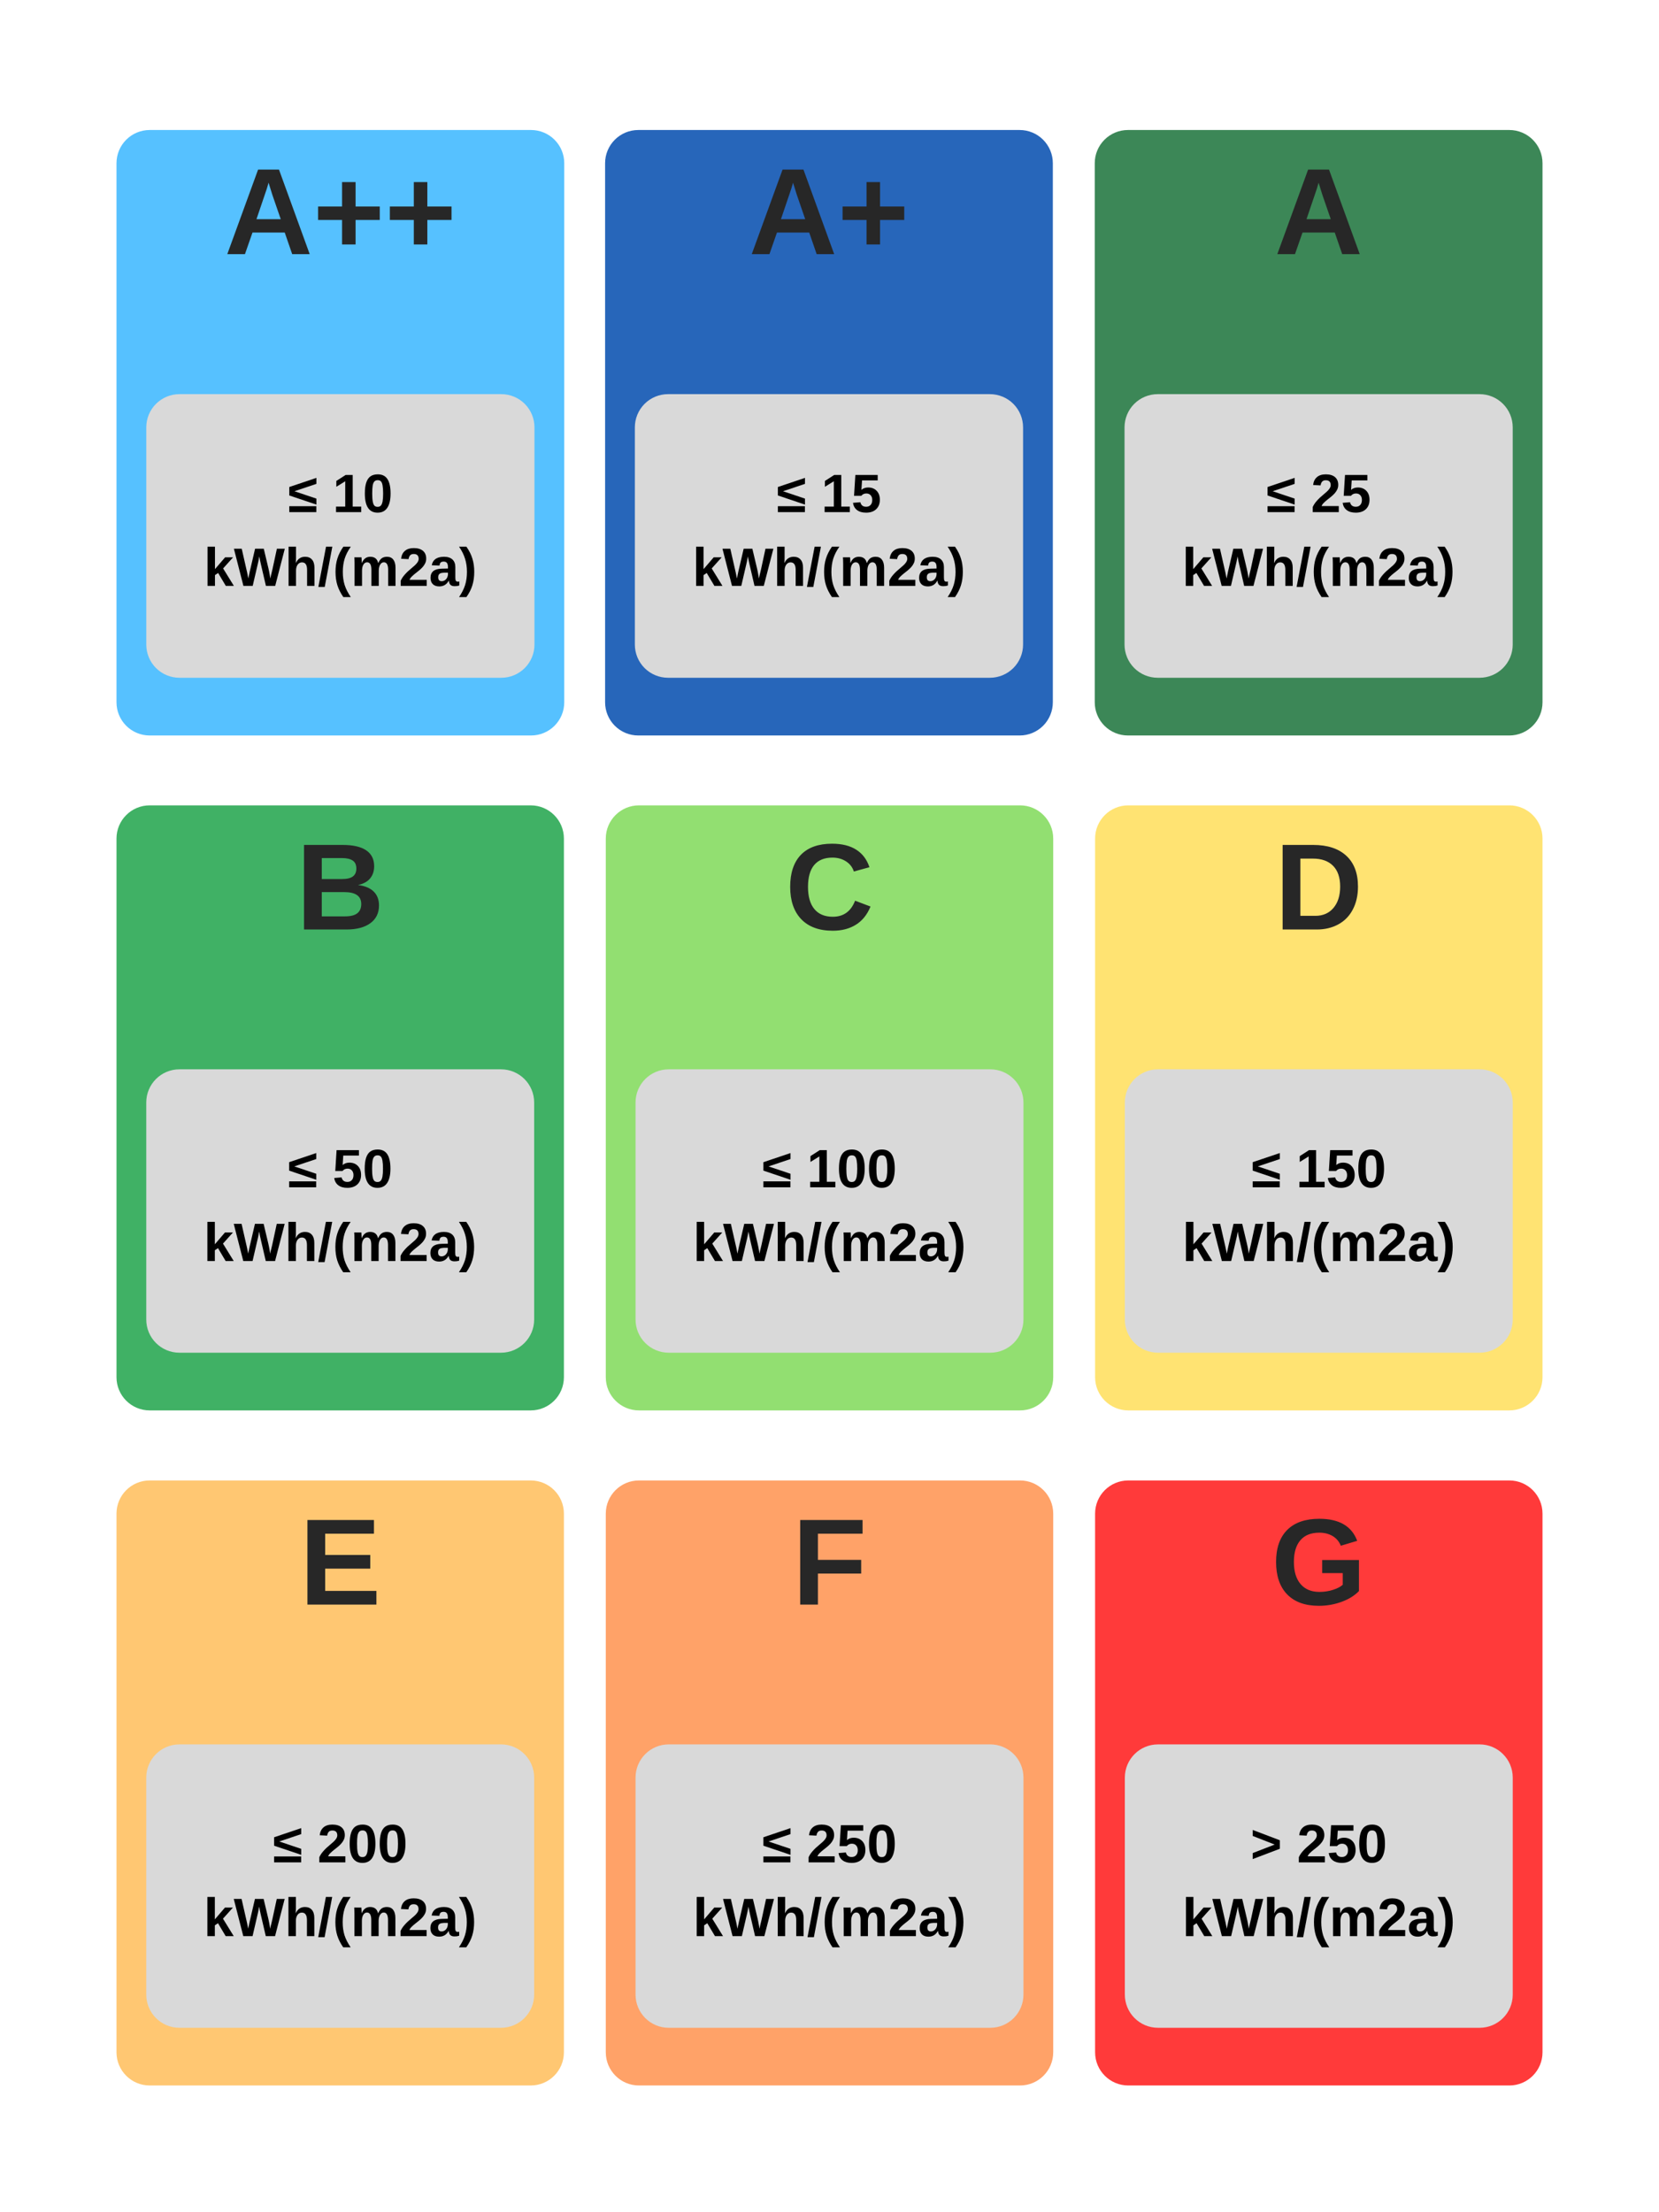
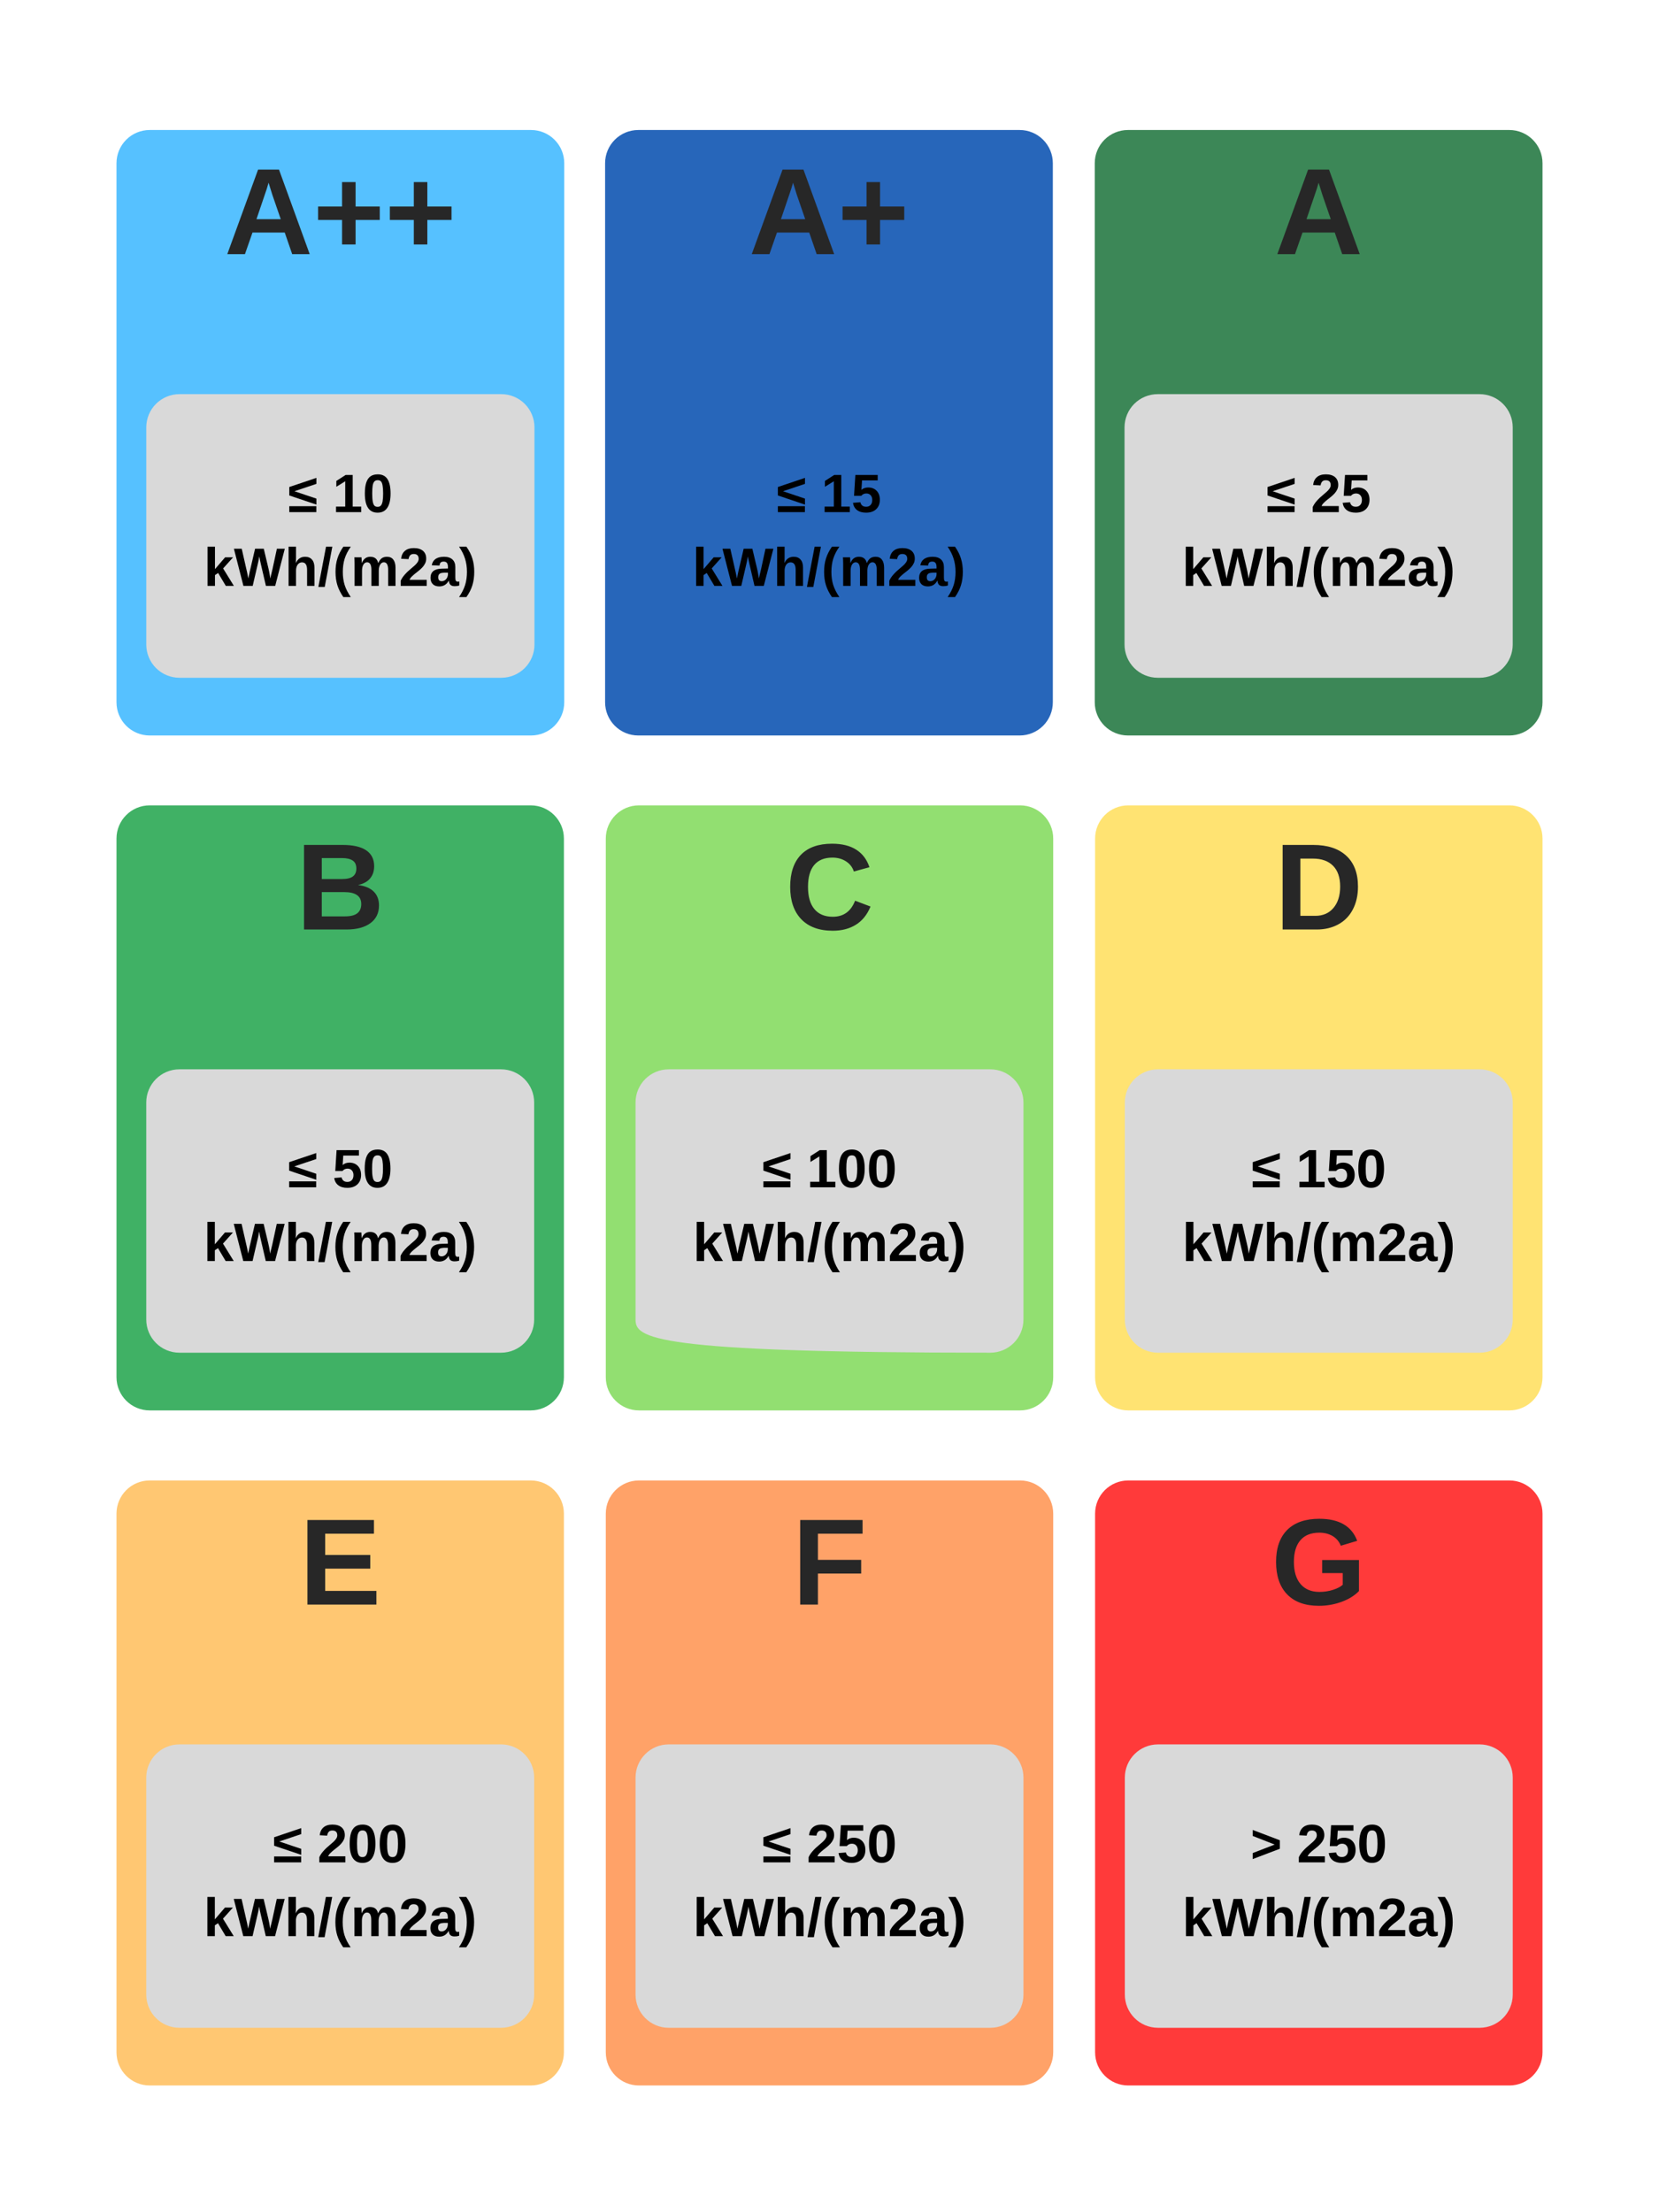
<svg xmlns="http://www.w3.org/2000/svg" width="450" zoomAndPan="magnify" viewBox="0 0 337.5 450" height="600" preserveAspectRatio="xMidYMid meet" version="1.0">
  <defs>
    <filter x="0%" y="0%" width="100%" height="100%" id="cc5cc51eb0">
      <feColorMatrix values="0 0 0 0 1 0 0 0 0 1 0 0 0 0 1 0 0 0 1 0" color-interpolation-filters="sRGB" />
    </filter>
    <g />
    <mask id="7062d9184b">
      <g filter="url(#cc5cc51eb0)">
        <rect x="-33.75" width="405" fill="#000000" y="-45" height="540" fill-opacity="0.847" />
      </g>
    </mask>
    <clipPath id="46b546cd65">
      <path d="M 0.699 0.445 L 92 0.445 L 92 123.906 L 0.699 123.906 Z M 0.699 0.445 " clip-rule="nonzero" />
    </clipPath>
    <clipPath id="003e5a6ca4">
      <path d="M 7.449 0.445 L 85.039 0.445 C 86.828 0.445 88.547 1.156 89.812 2.426 C 91.078 3.691 91.789 5.406 91.789 7.195 L 91.789 116.859 C 91.789 118.652 91.078 120.367 89.812 121.633 C 88.547 122.898 86.828 123.609 85.039 123.609 L 7.449 123.609 C 5.66 123.609 3.941 122.898 2.676 121.633 C 1.41 120.367 0.699 118.652 0.699 116.859 L 0.699 7.195 C 0.699 5.406 1.41 3.691 2.676 2.426 C 3.941 1.156 5.66 0.445 7.449 0.445 " clip-rule="nonzero" />
    </clipPath>
    <clipPath id="876da4f3a2">
      <rect x="0" width="93" y="0" height="125" />
    </clipPath>
    <clipPath id="7d31a96355">
      <path d="M 29.758 80.176 L 108.809 80.176 L 108.809 137.91 L 29.758 137.91 Z M 29.758 80.176 " clip-rule="nonzero" />
    </clipPath>
    <clipPath id="2f99094081">
      <path d="M 36.508 80.176 L 101.98 80.176 C 103.773 80.176 105.488 80.887 106.754 82.152 C 108.02 83.418 108.73 85.137 108.73 86.926 L 108.73 131.117 C 108.73 132.906 108.02 134.625 106.754 135.891 C 105.488 137.156 103.773 137.867 101.98 137.867 L 36.508 137.867 C 34.715 137.867 33 137.156 31.734 135.891 C 30.469 134.625 29.758 132.906 29.758 131.117 L 29.758 86.926 C 29.758 85.137 30.469 83.418 31.734 82.152 C 33 80.887 34.715 80.176 36.508 80.176 " clip-rule="nonzero" />
    </clipPath>
    <mask id="805e21bbe0">
      <g filter="url(#cc5cc51eb0)">
        <rect x="-33.75" width="405" fill="#000000" y="-45" height="540" fill-opacity="0.847" />
      </g>
    </mask>
    <clipPath id="611a9ee621">
      <path d="M 1.098 0.445 L 92.582 0.445 L 92.582 123.906 L 1.098 123.906 Z M 1.098 0.445 " clip-rule="nonzero" />
    </clipPath>
    <clipPath id="97039e6dc0">
      <path d="M 7.848 0.445 L 85.434 0.445 C 87.227 0.445 88.941 1.156 90.207 2.426 C 91.473 3.691 92.184 5.406 92.184 7.195 L 92.184 116.859 C 92.184 118.652 91.473 120.367 90.207 121.633 C 88.941 122.898 87.227 123.609 85.434 123.609 L 7.848 123.609 C 6.055 123.609 4.34 122.898 3.074 121.633 C 1.809 120.367 1.098 118.652 1.098 116.859 L 1.098 7.195 C 1.098 5.406 1.809 3.691 3.074 2.426 C 4.34 1.156 6.055 0.445 7.848 0.445 " clip-rule="nonzero" />
    </clipPath>
    <clipPath id="cd9e167924">
      <rect x="0" width="93" y="0" height="125" />
    </clipPath>
    <clipPath id="8880658a80">
-       <path d="M 129.152 80.176 L 208.203 80.176 L 208.203 137.91 L 129.152 137.91 Z M 129.152 80.176 " clip-rule="nonzero" />
-     </clipPath>
+       </clipPath>
    <clipPath id="942cba0233">
      <path d="M 135.902 80.176 L 201.379 80.176 C 203.168 80.176 204.887 80.887 206.152 82.152 C 207.418 83.418 208.129 85.137 208.129 86.926 L 208.129 131.117 C 208.129 132.906 207.418 134.625 206.152 135.891 C 204.887 137.156 203.168 137.867 201.379 137.867 L 135.902 137.867 C 134.113 137.867 132.395 137.156 131.129 135.891 C 129.863 134.625 129.152 132.906 129.152 131.117 L 129.152 86.926 C 129.152 85.137 129.863 83.418 131.129 82.152 C 132.395 80.887 134.113 80.176 135.902 80.176 " clip-rule="nonzero" />
    </clipPath>
    <mask id="064a133a34">
      <g filter="url(#cc5cc51eb0)">
        <rect x="-33.75" width="405" fill="#000000" y="-45" height="540" fill-opacity="0.847" />
      </g>
    </mask>
    <clipPath id="06e1679e28">
      <path d="M 0.711 0.445 L 92 0.445 L 92 123.906 L 0.711 123.906 Z M 0.711 0.445 " clip-rule="nonzero" />
    </clipPath>
    <clipPath id="b05a80e70f">
      <path d="M 7.461 0.445 L 85.051 0.445 C 86.84 0.445 88.559 1.156 89.824 2.426 C 91.09 3.691 91.801 5.406 91.801 7.195 L 91.801 116.859 C 91.801 118.652 91.09 120.367 89.824 121.633 C 88.559 122.898 86.84 123.609 85.051 123.609 L 7.461 123.609 C 5.672 123.609 3.953 122.898 2.688 121.633 C 1.422 120.367 0.711 118.652 0.711 116.859 L 0.711 7.195 C 0.711 5.406 1.422 3.691 2.688 2.426 C 3.953 1.156 5.672 0.445 7.461 0.445 " clip-rule="nonzero" />
    </clipPath>
    <clipPath id="e21cee8f06">
      <rect x="0" width="93" y="0" height="125" />
    </clipPath>
    <clipPath id="a8290d8b8a">
      <path d="M 228.77 80.176 L 307.816 80.176 L 307.816 137.91 L 228.77 137.91 Z M 228.77 80.176 " clip-rule="nonzero" />
    </clipPath>
    <clipPath id="7effb88f90">
      <path d="M 235.52 80.176 L 300.992 80.176 C 302.785 80.176 304.5 80.887 305.766 82.152 C 307.031 83.418 307.742 85.137 307.742 86.926 L 307.742 131.117 C 307.742 132.906 307.031 134.625 305.766 135.891 C 304.5 137.156 302.785 137.867 300.992 137.867 L 235.52 137.867 C 233.727 137.867 232.012 137.156 230.746 135.891 C 229.48 134.625 228.77 132.906 228.77 131.117 L 228.77 86.926 C 228.77 85.137 229.48 83.418 230.746 82.152 C 232.012 80.887 233.727 80.176 235.52 80.176 " clip-rule="nonzero" />
    </clipPath>
    <mask id="427c399343">
      <g filter="url(#cc5cc51eb0)">
        <rect x="-33.75" width="405" fill="#000000" y="-45" height="540" fill-opacity="0.847" />
      </g>
    </mask>
    <clipPath id="68b79ee524">
      <path d="M 0.699 0.824 L 92 0.824 L 92 124 L 0.699 124 Z M 0.699 0.824 " clip-rule="nonzero" />
    </clipPath>
    <clipPath id="b4238c4817">
      <path d="M 7.449 0.824 L 84.969 0.824 C 88.699 0.824 91.719 3.848 91.719 7.574 L 91.719 117.148 C 91.719 120.875 88.699 123.898 84.969 123.898 L 7.449 123.898 C 3.723 123.898 0.699 120.875 0.699 117.148 L 0.699 7.574 C 0.699 3.848 3.723 0.824 7.449 0.824 " clip-rule="nonzero" />
    </clipPath>
    <clipPath id="482c9e23db">
      <rect x="0" width="93" y="0" height="125" />
    </clipPath>
    <clipPath id="2b0b8c3c60">
      <path d="M 29.754 217.516 L 108.742 217.516 L 108.742 275.203 L 29.754 275.203 Z M 29.754 217.516 " clip-rule="nonzero" />
    </clipPath>
    <clipPath id="e7f4ad5bf7">
      <path d="M 36.504 217.516 L 101.918 217.516 C 105.645 217.516 108.668 220.535 108.668 224.266 L 108.668 268.414 C 108.668 272.141 105.645 275.164 101.918 275.164 L 36.504 275.164 C 32.773 275.164 29.754 272.141 29.754 268.414 L 29.754 224.266 C 29.754 220.535 32.773 217.516 36.504 217.516 " clip-rule="nonzero" />
    </clipPath>
    <mask id="62c07701d7">
      <g filter="url(#cc5cc51eb0)">
        <rect x="-33.75" width="405" fill="#000000" y="-45" height="540" fill-opacity="0.847" />
      </g>
    </mask>
    <clipPath id="6b2ed07abc">
      <path d="M 0.238 0.824 L 91.656 0.824 L 91.656 124 L 0.238 124 Z M 0.238 0.824 " clip-rule="nonzero" />
    </clipPath>
    <clipPath id="67a0584bdb">
      <path d="M 6.988 0.824 L 84.512 0.824 C 88.238 0.824 91.262 3.848 91.262 7.574 L 91.262 117.148 C 91.262 120.875 88.238 123.898 84.512 123.898 L 6.988 123.898 C 3.262 123.898 0.238 120.875 0.238 117.148 L 0.238 7.574 C 0.238 3.848 3.262 0.824 6.988 0.824 " clip-rule="nonzero" />
    </clipPath>
    <clipPath id="3421494589">
      <rect x="0" width="92" y="0" height="125" />
    </clipPath>
    <clipPath id="e257775214">
      <path d="M 129.293 217.516 L 208.281 217.516 L 208.281 275.203 L 129.293 275.203 Z M 129.293 217.516 " clip-rule="nonzero" />
    </clipPath>
    <clipPath id="af8335fd26">
-       <path d="M 136.043 217.516 L 201.457 217.516 C 205.188 217.516 208.207 220.535 208.207 224.266 L 208.207 268.414 C 208.207 272.141 205.188 275.164 201.457 275.164 L 136.043 275.164 C 132.312 275.164 129.293 272.141 129.293 268.414 L 129.293 224.266 C 129.293 220.535 132.312 217.516 136.043 217.516 " clip-rule="nonzero" />
+       <path d="M 136.043 217.516 L 201.457 217.516 C 205.188 217.516 208.207 220.535 208.207 224.266 L 208.207 268.414 C 208.207 272.141 205.188 275.164 201.457 275.164 C 132.312 275.164 129.293 272.141 129.293 268.414 L 129.293 224.266 C 129.293 220.535 132.312 217.516 136.043 217.516 " clip-rule="nonzero" />
    </clipPath>
    <mask id="659eee73e4">
      <g filter="url(#cc5cc51eb0)">
        <rect x="-33.75" width="405" fill="#000000" y="-45" height="540" fill-opacity="0.847" />
      </g>
    </mask>
    <clipPath id="0a9309b930">
      <path d="M 0.781 0.824 L 92 0.824 L 92 124 L 0.781 124 Z M 0.781 0.824 " clip-rule="nonzero" />
    </clipPath>
    <clipPath id="1d1ef29afd">
      <path d="M 7.531 0.824 L 85.051 0.824 C 88.777 0.824 91.801 3.848 91.801 7.574 L 91.801 117.148 C 91.801 120.875 88.777 123.898 85.051 123.898 L 7.531 123.898 C 3.801 123.898 0.781 120.875 0.781 117.148 L 0.781 7.574 C 0.781 3.848 3.801 0.824 7.531 0.824 " clip-rule="nonzero" />
    </clipPath>
    <clipPath id="bcff819a20">
      <rect x="0" width="93" y="0" height="125" />
    </clipPath>
    <clipPath id="280c9f6d85">
      <path d="M 228.832 217.516 L 307.824 217.516 L 307.824 275.203 L 228.832 275.203 Z M 228.832 217.516 " clip-rule="nonzero" />
    </clipPath>
    <clipPath id="56d3b3a85e">
      <path d="M 235.582 217.516 L 300.996 217.516 C 304.727 217.516 307.746 220.535 307.746 224.266 L 307.746 268.414 C 307.746 272.141 304.727 275.164 300.996 275.164 L 235.582 275.164 C 231.855 275.164 228.832 272.141 228.832 268.414 L 228.832 224.266 C 228.832 220.535 231.855 217.516 235.582 217.516 " clip-rule="nonzero" />
    </clipPath>
    <mask id="6253c24ee2">
      <g filter="url(#cc5cc51eb0)">
        <rect x="-33.75" width="405" fill="#000000" y="-45" height="540" fill-opacity="0.847" />
      </g>
    </mask>
    <clipPath id="297d1b5972">
      <path d="M 0.699 0.148 L 92 0.148 L 92 123.516 L 0.699 123.516 Z M 0.699 0.148 " clip-rule="nonzero" />
    </clipPath>
    <clipPath id="b0ff311a7d">
      <path d="M 7.449 0.148 L 84.969 0.148 C 88.699 0.148 91.719 3.168 91.719 6.898 L 91.719 116.469 C 91.719 120.195 88.699 123.219 84.969 123.219 L 7.449 123.219 C 3.723 123.219 0.699 120.195 0.699 116.469 L 0.699 6.898 C 0.699 3.168 3.723 0.148 7.449 0.148 " clip-rule="nonzero" />
    </clipPath>
    <clipPath id="66a97d0efb">
      <rect x="0" width="93" y="0" height="124" />
    </clipPath>
    <clipPath id="19ee48d2e6">
      <path d="M 29.754 354.836 L 108.742 354.836 L 108.742 412.527 L 29.754 412.527 Z M 29.754 354.836 " clip-rule="nonzero" />
    </clipPath>
    <clipPath id="9d08a579f8">
      <path d="M 36.504 354.836 L 101.918 354.836 C 105.645 354.836 108.668 357.859 108.668 361.586 L 108.668 405.734 C 108.668 409.461 105.645 412.484 101.918 412.484 L 36.504 412.484 C 32.773 412.484 29.754 409.461 29.754 405.734 L 29.754 361.586 C 29.754 357.859 32.773 354.836 36.504 354.836 " clip-rule="nonzero" />
    </clipPath>
    <mask id="d45039291a">
      <g filter="url(#cc5cc51eb0)">
        <rect x="-33.75" width="405" fill="#000000" y="-45" height="540" fill-opacity="0.847" />
      </g>
    </mask>
    <clipPath id="238cf5b3ee">
      <path d="M 0.238 0.148 L 91.656 0.148 L 91.656 123.516 L 0.238 123.516 Z M 0.238 0.148 " clip-rule="nonzero" />
    </clipPath>
    <clipPath id="393b9f0347">
      <path d="M 6.988 0.148 L 84.512 0.148 C 88.238 0.148 91.262 3.168 91.262 6.898 L 91.262 116.469 C 91.262 120.195 88.238 123.219 84.512 123.219 L 6.988 123.219 C 3.262 123.219 0.238 120.195 0.238 116.469 L 0.238 6.898 C 0.238 3.168 3.262 0.148 6.988 0.148 " clip-rule="nonzero" />
    </clipPath>
    <clipPath id="07c296dec8">
      <rect x="0" width="92" y="0" height="124" />
    </clipPath>
    <clipPath id="a1e2a61c11">
      <path d="M 129.293 354.836 L 208.281 354.836 L 208.281 412.527 L 129.293 412.527 Z M 129.293 354.836 " clip-rule="nonzero" />
    </clipPath>
    <clipPath id="e4c0508c3c">
      <path d="M 136.043 354.836 L 201.457 354.836 C 205.188 354.836 208.207 357.859 208.207 361.586 L 208.207 405.734 C 208.207 409.461 205.188 412.484 201.457 412.484 L 136.043 412.484 C 132.312 412.484 129.293 409.461 129.293 405.734 L 129.293 361.586 C 129.293 357.859 132.312 354.836 136.043 354.836 " clip-rule="nonzero" />
    </clipPath>
    <mask id="5aa68dc46a">
      <g filter="url(#cc5cc51eb0)">
        <rect x="-33.75" width="405" fill="#000000" y="-45" height="540" fill-opacity="0.847" />
      </g>
    </mask>
    <clipPath id="9032b2aac9">
      <path d="M 0.781 0.148 L 92 0.148 L 92 123.516 L 0.781 123.516 Z M 0.781 0.148 " clip-rule="nonzero" />
    </clipPath>
    <clipPath id="3d39f2c4a8">
      <path d="M 7.531 0.148 L 85.051 0.148 C 88.777 0.148 91.801 3.168 91.801 6.898 L 91.801 116.469 C 91.801 120.195 88.777 123.219 85.051 123.219 L 7.531 123.219 C 3.801 123.219 0.781 120.195 0.781 116.469 L 0.781 6.898 C 0.781 3.168 3.801 0.148 7.531 0.148 " clip-rule="nonzero" />
    </clipPath>
    <clipPath id="bb641bd04a">
      <rect x="0" width="93" y="0" height="124" />
    </clipPath>
    <clipPath id="20e40b79ad">
      <path d="M 228.832 354.836 L 307.824 354.836 L 307.824 412.527 L 228.832 412.527 Z M 228.832 354.836 " clip-rule="nonzero" />
    </clipPath>
    <clipPath id="a56259c856">
      <path d="M 235.582 354.836 L 300.996 354.836 C 304.727 354.836 307.746 357.859 307.746 361.586 L 307.746 405.734 C 307.746 409.461 304.727 412.484 300.996 412.484 L 235.582 412.484 C 231.855 412.484 228.832 409.461 228.832 405.734 L 228.832 361.586 C 228.832 357.859 231.855 354.836 235.582 354.836 " clip-rule="nonzero" />
    </clipPath>
  </defs>
  <g mask="url(#7062d9184b)">
    <g transform="matrix(1, 0, 0, 1, 23, 26)">
      <g clip-path="url(#876da4f3a2)">
        <g clip-path="url(#46b546cd65)">
          <g clip-path="url(#003e5a6ca4)">
            <path fill="#38b6ff" d="M 0.699 0.445 L 92.184 0.445 L 92.184 123.906 L 0.699 123.906 Z M 0.699 0.445 " fill-opacity="1" fill-rule="nonzero" />
          </g>
        </g>
        <g fill="#000000" fill-opacity="1">
          <g transform="translate(22.614, 25.697)">
            <g>
              <path d="M 13.828 0 L 12.312 -4.391 L 5.75 -4.391 L 4.219 0 L 0.625 0 L 6.891 -17.203 L 11.141 -17.203 L 17.391 0 Z M 9.016 -14.547 L 8.953 -14.281 C 8.867 -13.988 8.77 -13.656 8.656 -13.281 C 8.539 -12.906 7.844 -10.848 6.562 -7.109 L 11.5 -7.109 L 9.797 -12.047 L 9.281 -13.703 Z M 9.016 -14.547 " />
            </g>
          </g>
        </g>
        <g fill="#000000" fill-opacity="1">
          <g transform="translate(40.666, 25.697)">
            <g>
              <path d="M 8.672 -6.953 L 8.672 -1.969 L 5.922 -1.969 L 5.922 -6.953 L 1.047 -6.953 L 1.047 -9.688 L 5.922 -9.688 L 5.922 -14.656 L 8.672 -14.656 L 8.672 -9.688 L 13.594 -9.688 L 13.594 -6.953 Z M 8.672 -6.953 " />
            </g>
          </g>
        </g>
        <g fill="#000000" fill-opacity="1">
          <g transform="translate(55.263, 25.697)">
            <g>
              <path d="M 8.672 -6.953 L 8.672 -1.969 L 5.922 -1.969 L 5.922 -6.953 L 1.047 -6.953 L 1.047 -9.688 L 5.922 -9.688 L 5.922 -14.656 L 8.672 -14.656 L 8.672 -9.688 L 13.594 -9.688 L 13.594 -6.953 Z M 8.672 -6.953 " />
            </g>
          </g>
        </g>
      </g>
    </g>
  </g>
  <g clip-path="url(#7d31a96355)">
    <g clip-path="url(#2f99094081)">
      <path fill="#d9d9d9" d="M 29.758 80.176 L 108.809 80.176 L 108.809 137.91 L 29.758 137.91 Z M 29.758 80.176 " fill-opacity="1" fill-rule="nonzero" />
    </g>
  </g>
  <g fill="#000000" fill-opacity="1">
    <g transform="translate(58.585, 104.176)">
      <g>
        <path d="M 0.266 -3.391 L 0.266 -5.109 L 5.781 -6.969 L 5.781 -5.75 L 1.312 -4.25 L 5.781 -2.75 L 5.781 -1.531 Z M 0.266 0 L 0.266 -1.203 L 5.766 -1.203 L 5.766 0 Z M 0.266 0 " />
      </g>
    </g>
  </g>
  <g fill="#000000" fill-opacity="1">
    <g transform="translate(64.618, 104.176)">
      <g />
    </g>
  </g>
  <g fill="#000000" fill-opacity="1">
    <g transform="translate(67.672, 104.176)">
      <g>
        <path d="M 0.688 0 L 0.688 -1.125 L 2.562 -1.125 L 2.562 -6.281 L 0.75 -5.156 L 0.75 -6.344 L 2.641 -7.562 L 4.078 -7.562 L 4.078 -1.125 L 5.812 -1.125 L 5.812 0 Z M 0.688 0 " />
      </g>
    </g>
  </g>
  <g fill="#000000" fill-opacity="1">
    <g transform="translate(73.785, 104.176)">
      <g>
        <path d="M 5.672 -3.781 C 5.672 -2.508 5.445 -1.539 5 -0.875 C 4.562 -0.219 3.906 0.109 3.031 0.109 C 1.301 0.109 0.438 -1.188 0.438 -3.781 C 0.438 -4.688 0.531 -5.426 0.719 -6 C 0.906 -6.57 1.188 -6.992 1.562 -7.266 C 1.945 -7.547 2.453 -7.688 3.078 -7.688 C 3.973 -7.688 4.629 -7.359 5.047 -6.703 C 5.461 -6.055 5.672 -5.082 5.672 -3.781 Z M 4.156 -3.781 C 4.156 -4.477 4.117 -5.02 4.047 -5.406 C 3.984 -5.801 3.875 -6.082 3.719 -6.25 C 3.57 -6.414 3.352 -6.5 3.062 -6.5 C 2.758 -6.5 2.531 -6.41 2.375 -6.234 C 2.219 -6.066 2.102 -5.789 2.031 -5.406 C 1.969 -5.02 1.938 -4.477 1.938 -3.781 C 1.938 -3.094 1.973 -2.551 2.047 -2.156 C 2.117 -1.77 2.227 -1.492 2.375 -1.328 C 2.531 -1.16 2.754 -1.078 3.047 -1.078 C 3.328 -1.078 3.547 -1.164 3.703 -1.344 C 3.859 -1.52 3.973 -1.801 4.047 -2.188 C 4.117 -2.582 4.156 -3.113 4.156 -3.781 Z M 4.156 -3.781 " />
      </g>
    </g>
  </g>
  <g fill="#000000" fill-opacity="1">
    <g transform="translate(41.452, 119.176)">
      <g>
        <path d="M 4.484 0 L 2.922 -2.625 L 2.281 -2.188 L 2.281 0 L 0.766 0 L 0.766 -7.969 L 2.281 -7.969 L 2.281 -3.406 L 4.344 -5.812 L 5.969 -5.812 L 3.938 -3.547 L 6.125 0 Z M 4.484 0 " />
      </g>
    </g>
  </g>
  <g fill="#000000" fill-opacity="1">
    <g transform="translate(47.565, 119.176)">
      <g>
        <path d="M 8.422 0 L 6.531 0 L 5.516 -4.375 C 5.391 -4.895 5.281 -5.438 5.188 -6 C 5.102 -5.531 5.035 -5.172 4.984 -4.922 C 4.93 -4.68 4.551 -3.039 3.844 0 L 1.953 0 L 0.016 -7.562 L 1.609 -7.562 L 2.719 -2.688 L 2.953 -1.5 C 3.055 -2 3.156 -2.473 3.25 -2.922 C 3.344 -3.379 3.703 -4.926 4.328 -7.562 L 6.094 -7.562 L 7.047 -3.547 C 7.129 -3.242 7.258 -2.562 7.438 -1.5 L 7.562 -2.125 L 7.859 -3.359 L 8.766 -7.562 L 10.375 -7.562 Z M 8.422 0 " />
      </g>
    </g>
  </g>
  <g fill="#000000" fill-opacity="1">
    <g transform="translate(57.94, 119.176)">
      <g>
        <path d="M 2.25 -4.656 C 2.457 -5.094 2.711 -5.41 3.016 -5.609 C 3.328 -5.816 3.695 -5.922 4.125 -5.922 C 4.738 -5.922 5.207 -5.727 5.531 -5.344 C 5.863 -4.969 6.031 -4.414 6.031 -3.688 L 6.031 0 L 4.531 0 L 4.531 -3.25 C 4.531 -4.27 4.188 -4.781 3.5 -4.781 C 3.133 -4.781 2.836 -4.625 2.609 -4.312 C 2.391 -4 2.281 -3.598 2.281 -3.109 L 2.281 0 L 0.766 0 L 0.766 -7.969 L 2.281 -7.969 L 2.281 -5.797 C 2.281 -5.398 2.266 -5.02 2.234 -4.656 Z M 2.25 -4.656 " />
      </g>
    </g>
  </g>
  <g fill="#000000" fill-opacity="1">
    <g transform="translate(64.655, 119.176)">
      <g>
        <path d="M 0.109 0.219 L 1.672 -7.969 L 2.953 -7.969 L 1.406 0.219 Z M 0.109 0.219 " />
      </g>
    </g>
  </g>
  <g fill="#000000" fill-opacity="1">
    <g transform="translate(67.709, 119.176)">
      <g>
        <path d="M 2.141 2.281 C 1.578 1.469 1.172 0.66 0.922 -0.141 C 0.672 -0.941 0.547 -1.848 0.547 -2.859 C 0.547 -3.848 0.672 -4.742 0.922 -5.547 C 1.172 -6.359 1.578 -7.164 2.141 -7.969 L 3.656 -7.969 C 3.082 -7.156 2.664 -6.344 2.406 -5.531 C 2.156 -4.719 2.031 -3.82 2.031 -2.844 C 2.031 -1.863 2.156 -0.973 2.406 -0.172 C 2.664 0.629 3.082 1.445 3.656 2.281 Z M 2.141 2.281 " />
      </g>
    </g>
  </g>
  <g fill="#000000" fill-opacity="1">
    <g transform="translate(71.369, 119.176)">
      <g>
        <path d="M 4.188 0 L 4.188 -3.266 C 4.188 -4.285 3.895 -4.797 3.312 -4.797 C 3.008 -4.797 2.758 -4.641 2.562 -4.328 C 2.375 -4.016 2.281 -3.609 2.281 -3.109 L 2.281 0 L 0.766 0 L 0.766 -4.516 C 0.766 -4.828 0.758 -5.082 0.75 -5.281 C 0.738 -5.477 0.727 -5.656 0.719 -5.812 L 2.172 -5.812 C 2.18 -5.738 2.191 -5.555 2.203 -5.266 C 2.223 -4.973 2.234 -4.77 2.234 -4.656 L 2.25 -4.656 C 2.438 -5.102 2.672 -5.426 2.953 -5.625 C 3.234 -5.82 3.566 -5.922 3.953 -5.922 C 4.836 -5.922 5.375 -5.5 5.562 -4.656 L 5.594 -4.656 C 5.789 -5.102 6.023 -5.426 6.297 -5.625 C 6.578 -5.82 6.93 -5.922 7.359 -5.922 C 7.922 -5.922 8.348 -5.727 8.641 -5.344 C 8.941 -4.957 9.094 -4.406 9.094 -3.688 L 9.094 0 L 7.594 0 L 7.594 -3.266 C 7.594 -4.285 7.301 -4.797 6.719 -4.797 C 6.426 -4.797 6.188 -4.648 6 -4.359 C 5.812 -4.078 5.707 -3.688 5.688 -3.188 L 5.688 0 Z M 4.188 0 " />
      </g>
    </g>
  </g>
  <g fill="#000000" fill-opacity="1">
    <g transform="translate(81.143, 119.176)">
      <g>
        <path d="M 0.375 0 L 0.375 -1.047 C 0.57 -1.484 0.852 -1.906 1.219 -2.312 C 1.582 -2.727 2.039 -3.16 2.594 -3.609 C 3.125 -4.035 3.492 -4.391 3.703 -4.672 C 3.922 -4.953 4.031 -5.223 4.031 -5.484 C 4.031 -6.148 3.695 -6.484 3.031 -6.484 C 2.707 -6.484 2.461 -6.395 2.297 -6.219 C 2.129 -6.039 2.02 -5.781 1.969 -5.438 L 0.453 -5.516 C 0.535 -6.223 0.797 -6.758 1.234 -7.125 C 1.672 -7.5 2.27 -7.688 3.031 -7.688 C 3.844 -7.688 4.469 -7.5 4.906 -7.125 C 5.344 -6.75 5.562 -6.223 5.562 -5.547 C 5.562 -5.191 5.488 -4.867 5.344 -4.578 C 5.207 -4.297 5.031 -4.035 4.812 -3.797 C 4.594 -3.555 4.348 -3.328 4.078 -3.109 C 3.816 -2.898 3.562 -2.695 3.312 -2.5 C 3.062 -2.301 2.832 -2.098 2.625 -1.891 C 2.414 -1.691 2.266 -1.473 2.172 -1.234 L 5.672 -1.234 L 5.672 0 Z M 0.375 0 " />
      </g>
    </g>
  </g>
  <g fill="#000000" fill-opacity="1">
    <g transform="translate(87.256, 119.176)">
      <g>
        <path d="M 2.109 0.109 C 1.547 0.109 1.109 -0.039 0.797 -0.344 C 0.484 -0.656 0.328 -1.086 0.328 -1.641 C 0.328 -2.242 0.52 -2.703 0.906 -3.016 C 1.301 -3.328 1.867 -3.488 2.609 -3.5 L 3.875 -3.531 L 3.875 -3.812 C 3.875 -4.195 3.805 -4.477 3.672 -4.656 C 3.535 -4.844 3.316 -4.938 3.016 -4.938 C 2.734 -4.938 2.523 -4.875 2.391 -4.75 C 2.266 -4.625 2.188 -4.414 2.156 -4.125 L 0.578 -4.188 C 0.68 -4.758 0.941 -5.191 1.359 -5.484 C 1.785 -5.773 2.359 -5.922 3.078 -5.922 C 3.816 -5.922 4.383 -5.738 4.781 -5.375 C 5.176 -5.008 5.375 -4.492 5.375 -3.828 L 5.375 -1.719 C 5.375 -1.395 5.41 -1.172 5.484 -1.047 C 5.555 -0.922 5.68 -0.859 5.859 -0.859 C 5.973 -0.859 6.082 -0.867 6.188 -0.891 L 6.188 -0.078 C 6.094 -0.055 6.008 -0.035 5.938 -0.016 C 5.875 0.004 5.805 0.02 5.734 0.031 C 5.66 0.039 5.582 0.047 5.5 0.047 C 5.414 0.055 5.32 0.062 5.219 0.062 C 4.844 0.062 4.562 -0.031 4.375 -0.219 C 4.195 -0.406 4.094 -0.676 4.062 -1.031 L 4.016 -1.031 C 3.598 -0.27 2.961 0.109 2.109 0.109 Z M 3.875 -2.688 L 3.094 -2.688 C 2.738 -2.664 2.488 -2.625 2.344 -2.562 C 2.195 -2.5 2.082 -2.398 2 -2.266 C 1.926 -2.141 1.891 -1.973 1.891 -1.766 C 1.891 -1.484 1.953 -1.273 2.078 -1.141 C 2.211 -1.016 2.383 -0.953 2.594 -0.953 C 2.832 -0.953 3.047 -1.016 3.234 -1.141 C 3.43 -1.266 3.586 -1.441 3.703 -1.672 C 3.816 -1.898 3.875 -2.141 3.875 -2.391 Z M 3.875 -2.688 " />
      </g>
    </g>
  </g>
  <g fill="#000000" fill-opacity="1">
    <g transform="translate(93.37, 119.176)">
      <g>
        <path d="M 0.016 2.281 C 0.586 1.445 1 0.629 1.25 -0.172 C 1.5 -0.973 1.625 -1.863 1.625 -2.844 C 1.625 -3.832 1.492 -4.727 1.234 -5.531 C 0.984 -6.344 0.578 -7.156 0.016 -7.969 L 1.516 -7.969 C 2.086 -7.156 2.492 -6.344 2.734 -5.531 C 2.984 -4.727 3.109 -3.836 3.109 -2.859 C 3.109 -1.859 2.984 -0.953 2.734 -0.141 C 2.492 0.66 2.086 1.469 1.516 2.281 Z M 0.016 2.281 " />
      </g>
    </g>
  </g>
  <g mask="url(#805e21bbe0)">
    <g transform="matrix(1, 0, 0, 1, 122, 26)">
      <g clip-path="url(#cd9e167924)">
        <g clip-path="url(#611a9ee621)">
          <g clip-path="url(#97039e6dc0)">
            <path fill="#004aad" d="M 1.098 0.445 L 92.582 0.445 L 92.582 123.906 L 1.098 123.906 Z M 1.098 0.445 " fill-opacity="1" fill-rule="nonzero" />
          </g>
        </g>
        <g fill="#000000" fill-opacity="1">
          <g transform="translate(30.311, 25.697)">
            <g>
              <path d="M 13.828 0 L 12.312 -4.391 L 5.75 -4.391 L 4.219 0 L 0.625 0 L 6.891 -17.203 L 11.141 -17.203 L 17.391 0 Z M 9.016 -14.547 L 8.953 -14.281 C 8.867 -13.988 8.77 -13.656 8.656 -13.281 C 8.539 -12.906 7.844 -10.848 6.562 -7.109 L 11.5 -7.109 L 9.797 -12.047 L 9.281 -13.703 Z M 9.016 -14.547 " />
            </g>
          </g>
        </g>
        <g fill="#000000" fill-opacity="1">
          <g transform="translate(48.362, 25.697)">
            <g>
              <path d="M 8.672 -6.953 L 8.672 -1.969 L 5.922 -1.969 L 5.922 -6.953 L 1.047 -6.953 L 1.047 -9.688 L 5.922 -9.688 L 5.922 -14.656 L 8.672 -14.656 L 8.672 -9.688 L 13.594 -9.688 L 13.594 -6.953 Z M 8.672 -6.953 " />
            </g>
          </g>
        </g>
      </g>
    </g>
  </g>
  <g clip-path="url(#8880658a80)">
    <g clip-path="url(#942cba0233)">
      <path fill="#d9d9d9" d="M 129.152 80.176 L 208.203 80.176 L 208.203 137.91 L 129.152 137.91 Z M 129.152 80.176 " fill-opacity="1" fill-rule="nonzero" />
    </g>
  </g>
  <g fill="#000000" fill-opacity="1">
    <g transform="translate(157.981, 104.176)">
      <g>
        <path d="M 0.266 -3.391 L 0.266 -5.109 L 5.781 -6.969 L 5.781 -5.75 L 1.312 -4.25 L 5.781 -2.75 L 5.781 -1.531 Z M 0.266 0 L 0.266 -1.203 L 5.766 -1.203 L 5.766 0 Z M 0.266 0 " />
      </g>
    </g>
  </g>
  <g fill="#000000" fill-opacity="1">
    <g transform="translate(164.014, 104.176)">
      <g />
    </g>
  </g>
  <g fill="#000000" fill-opacity="1">
    <g transform="translate(167.068, 104.176)">
      <g>
        <path d="M 0.688 0 L 0.688 -1.125 L 2.562 -1.125 L 2.562 -6.281 L 0.75 -5.156 L 0.75 -6.344 L 2.641 -7.562 L 4.078 -7.562 L 4.078 -1.125 L 5.812 -1.125 L 5.812 0 Z M 0.688 0 " />
      </g>
    </g>
  </g>
  <g fill="#000000" fill-opacity="1">
    <g transform="translate(173.181, 104.176)">
      <g>
        <path d="M 5.812 -2.516 C 5.812 -1.711 5.562 -1.07 5.062 -0.594 C 4.562 -0.125 3.879 0.109 3.016 0.109 C 2.254 0.109 1.645 -0.062 1.188 -0.406 C 0.727 -0.75 0.445 -1.242 0.344 -1.891 L 1.844 -2.016 C 1.926 -1.691 2.066 -1.457 2.266 -1.312 C 2.461 -1.164 2.719 -1.094 3.031 -1.094 C 3.406 -1.094 3.703 -1.211 3.922 -1.453 C 4.148 -1.691 4.266 -2.035 4.266 -2.484 C 4.266 -2.879 4.156 -3.195 3.938 -3.438 C 3.727 -3.676 3.438 -3.797 3.062 -3.797 C 2.633 -3.797 2.289 -3.633 2.031 -3.312 L 0.562 -3.312 L 0.828 -7.562 L 5.375 -7.562 L 5.375 -6.453 L 2.188 -6.453 L 2.062 -4.531 C 2.426 -4.852 2.883 -5.016 3.438 -5.016 C 4.156 -5.016 4.727 -4.789 5.156 -4.344 C 5.594 -3.895 5.812 -3.285 5.812 -2.516 Z M 5.812 -2.516 " />
      </g>
    </g>
  </g>
  <g fill="#000000" fill-opacity="1">
    <g transform="translate(140.848, 119.176)">
      <g>
        <path d="M 4.484 0 L 2.922 -2.625 L 2.281 -2.188 L 2.281 0 L 0.766 0 L 0.766 -7.969 L 2.281 -7.969 L 2.281 -3.406 L 4.344 -5.812 L 5.969 -5.812 L 3.938 -3.547 L 6.125 0 Z M 4.484 0 " />
      </g>
    </g>
  </g>
  <g fill="#000000" fill-opacity="1">
    <g transform="translate(146.961, 119.176)">
      <g>
        <path d="M 8.422 0 L 6.531 0 L 5.516 -4.375 C 5.391 -4.895 5.281 -5.438 5.188 -6 C 5.102 -5.531 5.035 -5.172 4.984 -4.922 C 4.93 -4.68 4.551 -3.039 3.844 0 L 1.953 0 L 0.016 -7.562 L 1.609 -7.562 L 2.719 -2.688 L 2.953 -1.5 C 3.055 -2 3.156 -2.473 3.25 -2.922 C 3.344 -3.379 3.703 -4.926 4.328 -7.562 L 6.094 -7.562 L 7.047 -3.547 C 7.129 -3.242 7.258 -2.562 7.438 -1.5 L 7.562 -2.125 L 7.859 -3.359 L 8.766 -7.562 L 10.375 -7.562 Z M 8.422 0 " />
      </g>
    </g>
  </g>
  <g fill="#000000" fill-opacity="1">
    <g transform="translate(157.336, 119.176)">
      <g>
        <path d="M 2.25 -4.656 C 2.457 -5.094 2.711 -5.41 3.016 -5.609 C 3.328 -5.816 3.695 -5.922 4.125 -5.922 C 4.738 -5.922 5.207 -5.727 5.531 -5.344 C 5.863 -4.969 6.031 -4.414 6.031 -3.688 L 6.031 0 L 4.531 0 L 4.531 -3.25 C 4.531 -4.27 4.188 -4.781 3.5 -4.781 C 3.133 -4.781 2.836 -4.625 2.609 -4.312 C 2.391 -4 2.281 -3.598 2.281 -3.109 L 2.281 0 L 0.766 0 L 0.766 -7.969 L 2.281 -7.969 L 2.281 -5.797 C 2.281 -5.398 2.266 -5.02 2.234 -4.656 Z M 2.25 -4.656 " />
      </g>
    </g>
  </g>
  <g fill="#000000" fill-opacity="1">
    <g transform="translate(164.051, 119.176)">
      <g>
        <path d="M 0.109 0.219 L 1.672 -7.969 L 2.953 -7.969 L 1.406 0.219 Z M 0.109 0.219 " />
      </g>
    </g>
  </g>
  <g fill="#000000" fill-opacity="1">
    <g transform="translate(167.105, 119.176)">
      <g>
        <path d="M 2.141 2.281 C 1.578 1.469 1.172 0.66 0.922 -0.141 C 0.672 -0.941 0.547 -1.848 0.547 -2.859 C 0.547 -3.848 0.672 -4.742 0.922 -5.547 C 1.172 -6.359 1.578 -7.164 2.141 -7.969 L 3.656 -7.969 C 3.082 -7.156 2.664 -6.344 2.406 -5.531 C 2.156 -4.719 2.031 -3.82 2.031 -2.844 C 2.031 -1.863 2.156 -0.973 2.406 -0.172 C 2.664 0.629 3.082 1.445 3.656 2.281 Z M 2.141 2.281 " />
      </g>
    </g>
  </g>
  <g fill="#000000" fill-opacity="1">
    <g transform="translate(170.765, 119.176)">
      <g>
        <path d="M 4.188 0 L 4.188 -3.266 C 4.188 -4.285 3.895 -4.797 3.312 -4.797 C 3.008 -4.797 2.758 -4.641 2.562 -4.328 C 2.375 -4.016 2.281 -3.609 2.281 -3.109 L 2.281 0 L 0.766 0 L 0.766 -4.516 C 0.766 -4.828 0.758 -5.082 0.75 -5.281 C 0.738 -5.477 0.727 -5.656 0.719 -5.812 L 2.172 -5.812 C 2.18 -5.738 2.191 -5.555 2.203 -5.266 C 2.223 -4.973 2.234 -4.77 2.234 -4.656 L 2.25 -4.656 C 2.438 -5.102 2.672 -5.426 2.953 -5.625 C 3.234 -5.82 3.566 -5.922 3.953 -5.922 C 4.836 -5.922 5.375 -5.5 5.562 -4.656 L 5.594 -4.656 C 5.789 -5.102 6.023 -5.426 6.297 -5.625 C 6.578 -5.82 6.93 -5.922 7.359 -5.922 C 7.922 -5.922 8.348 -5.727 8.641 -5.344 C 8.941 -4.957 9.094 -4.406 9.094 -3.688 L 9.094 0 L 7.594 0 L 7.594 -3.266 C 7.594 -4.285 7.301 -4.797 6.719 -4.797 C 6.426 -4.797 6.188 -4.648 6 -4.359 C 5.812 -4.078 5.707 -3.688 5.688 -3.188 L 5.688 0 Z M 4.188 0 " />
      </g>
    </g>
  </g>
  <g fill="#000000" fill-opacity="1">
    <g transform="translate(180.539, 119.176)">
      <g>
        <path d="M 0.375 0 L 0.375 -1.047 C 0.57 -1.484 0.852 -1.906 1.219 -2.312 C 1.582 -2.727 2.039 -3.16 2.594 -3.609 C 3.125 -4.035 3.492 -4.391 3.703 -4.672 C 3.922 -4.953 4.031 -5.223 4.031 -5.484 C 4.031 -6.148 3.695 -6.484 3.031 -6.484 C 2.707 -6.484 2.461 -6.395 2.297 -6.219 C 2.129 -6.039 2.02 -5.781 1.969 -5.438 L 0.453 -5.516 C 0.535 -6.223 0.797 -6.758 1.234 -7.125 C 1.672 -7.5 2.27 -7.688 3.031 -7.688 C 3.844 -7.688 4.469 -7.5 4.906 -7.125 C 5.344 -6.75 5.562 -6.223 5.562 -5.547 C 5.562 -5.191 5.488 -4.867 5.344 -4.578 C 5.207 -4.297 5.031 -4.035 4.812 -3.797 C 4.594 -3.555 4.348 -3.328 4.078 -3.109 C 3.816 -2.898 3.562 -2.695 3.312 -2.5 C 3.062 -2.301 2.832 -2.098 2.625 -1.891 C 2.414 -1.691 2.266 -1.473 2.172 -1.234 L 5.672 -1.234 L 5.672 0 Z M 0.375 0 " />
      </g>
    </g>
  </g>
  <g fill="#000000" fill-opacity="1">
    <g transform="translate(186.652, 119.176)">
      <g>
        <path d="M 2.109 0.109 C 1.547 0.109 1.109 -0.039 0.797 -0.344 C 0.484 -0.656 0.328 -1.086 0.328 -1.641 C 0.328 -2.242 0.52 -2.703 0.906 -3.016 C 1.301 -3.328 1.867 -3.488 2.609 -3.5 L 3.875 -3.531 L 3.875 -3.812 C 3.875 -4.195 3.805 -4.477 3.672 -4.656 C 3.535 -4.844 3.316 -4.938 3.016 -4.938 C 2.734 -4.938 2.523 -4.875 2.391 -4.75 C 2.266 -4.625 2.188 -4.414 2.156 -4.125 L 0.578 -4.188 C 0.68 -4.758 0.941 -5.191 1.359 -5.484 C 1.785 -5.773 2.359 -5.922 3.078 -5.922 C 3.816 -5.922 4.383 -5.738 4.781 -5.375 C 5.176 -5.008 5.375 -4.492 5.375 -3.828 L 5.375 -1.719 C 5.375 -1.395 5.41 -1.172 5.484 -1.047 C 5.555 -0.922 5.68 -0.859 5.859 -0.859 C 5.973 -0.859 6.082 -0.867 6.188 -0.891 L 6.188 -0.078 C 6.094 -0.055 6.008 -0.035 5.938 -0.016 C 5.875 0.004 5.805 0.02 5.734 0.031 C 5.66 0.039 5.582 0.047 5.5 0.047 C 5.414 0.055 5.32 0.062 5.219 0.062 C 4.844 0.062 4.562 -0.031 4.375 -0.219 C 4.195 -0.406 4.094 -0.676 4.062 -1.031 L 4.016 -1.031 C 3.598 -0.27 2.961 0.109 2.109 0.109 Z M 3.875 -2.688 L 3.094 -2.688 C 2.738 -2.664 2.488 -2.625 2.344 -2.562 C 2.195 -2.5 2.082 -2.398 2 -2.266 C 1.926 -2.141 1.891 -1.973 1.891 -1.766 C 1.891 -1.484 1.953 -1.273 2.078 -1.141 C 2.211 -1.016 2.383 -0.953 2.594 -0.953 C 2.832 -0.953 3.047 -1.016 3.234 -1.141 C 3.43 -1.266 3.586 -1.441 3.703 -1.672 C 3.816 -1.898 3.875 -2.141 3.875 -2.391 Z M 3.875 -2.688 " />
      </g>
    </g>
  </g>
  <g fill="#000000" fill-opacity="1">
    <g transform="translate(192.766, 119.176)">
      <g>
        <path d="M 0.016 2.281 C 0.586 1.445 1 0.629 1.25 -0.172 C 1.5 -0.973 1.625 -1.863 1.625 -2.844 C 1.625 -3.832 1.492 -4.727 1.234 -5.531 C 0.984 -6.344 0.578 -7.156 0.016 -7.969 L 1.516 -7.969 C 2.086 -7.156 2.492 -6.344 2.734 -5.531 C 2.984 -4.727 3.109 -3.836 3.109 -2.859 C 3.109 -1.859 2.984 -0.953 2.734 -0.141 C 2.492 0.66 2.086 1.469 1.516 2.281 Z M 0.016 2.281 " />
      </g>
    </g>
  </g>
  <g mask="url(#064a133a34)">
    <g transform="matrix(1, 0, 0, 1, 222, 26)">
      <g clip-path="url(#e21cee8f06)">
        <g clip-path="url(#06e1679e28)">
          <g clip-path="url(#b05a80e70f)">
            <path fill="#197139" d="M 0.711 0.445 L 92.195 0.445 L 92.195 123.906 L 0.711 123.906 Z M 0.711 0.445 " fill-opacity="1" fill-rule="nonzero" />
          </g>
        </g>
        <g fill="#000000" fill-opacity="1">
          <g transform="translate(37.227, 25.697)">
            <g>
              <path d="M 13.828 0 L 12.312 -4.391 L 5.75 -4.391 L 4.219 0 L 0.625 0 L 6.891 -17.203 L 11.141 -17.203 L 17.391 0 Z M 9.016 -14.547 L 8.953 -14.281 C 8.867 -13.988 8.77 -13.656 8.656 -13.281 C 8.539 -12.906 7.844 -10.848 6.562 -7.109 L 11.5 -7.109 L 9.797 -12.047 L 9.281 -13.703 Z M 9.016 -14.547 " />
            </g>
          </g>
        </g>
      </g>
    </g>
  </g>
  <g clip-path="url(#a8290d8b8a)">
    <g clip-path="url(#7effb88f90)">
      <path fill="#d9d9d9" d="M 228.77 80.176 L 307.816 80.176 L 307.816 137.91 L 228.77 137.91 Z M 228.77 80.176 " fill-opacity="1" fill-rule="nonzero" />
    </g>
  </g>
  <g fill="#000000" fill-opacity="1">
    <g transform="translate(257.596, 104.176)">
      <g>
        <path d="M 0.266 -3.391 L 0.266 -5.109 L 5.781 -6.969 L 5.781 -5.75 L 1.312 -4.25 L 5.781 -2.75 L 5.781 -1.531 Z M 0.266 0 L 0.266 -1.203 L 5.766 -1.203 L 5.766 0 Z M 0.266 0 " />
      </g>
    </g>
  </g>
  <g fill="#000000" fill-opacity="1">
    <g transform="translate(263.629, 104.176)">
      <g />
    </g>
  </g>
  <g fill="#000000" fill-opacity="1">
    <g transform="translate(266.683, 104.176)">
      <g>
        <path d="M 0.375 0 L 0.375 -1.047 C 0.57 -1.484 0.852 -1.906 1.219 -2.312 C 1.582 -2.727 2.039 -3.16 2.594 -3.609 C 3.125 -4.035 3.492 -4.391 3.703 -4.672 C 3.922 -4.953 4.031 -5.223 4.031 -5.484 C 4.031 -6.148 3.695 -6.484 3.031 -6.484 C 2.707 -6.484 2.461 -6.395 2.297 -6.219 C 2.129 -6.039 2.02 -5.781 1.969 -5.438 L 0.453 -5.516 C 0.535 -6.223 0.797 -6.758 1.234 -7.125 C 1.672 -7.5 2.27 -7.688 3.031 -7.688 C 3.844 -7.688 4.469 -7.5 4.906 -7.125 C 5.344 -6.75 5.562 -6.223 5.562 -5.547 C 5.562 -5.191 5.488 -4.867 5.344 -4.578 C 5.207 -4.297 5.031 -4.035 4.812 -3.797 C 4.594 -3.555 4.348 -3.328 4.078 -3.109 C 3.816 -2.898 3.562 -2.695 3.312 -2.5 C 3.062 -2.301 2.832 -2.098 2.625 -1.891 C 2.414 -1.691 2.266 -1.473 2.172 -1.234 L 5.672 -1.234 L 5.672 0 Z M 0.375 0 " />
      </g>
    </g>
  </g>
  <g fill="#000000" fill-opacity="1">
    <g transform="translate(272.796, 104.176)">
      <g>
        <path d="M 5.812 -2.516 C 5.812 -1.711 5.562 -1.07 5.062 -0.594 C 4.562 -0.125 3.879 0.109 3.016 0.109 C 2.254 0.109 1.645 -0.062 1.188 -0.406 C 0.727 -0.75 0.445 -1.242 0.344 -1.891 L 1.844 -2.016 C 1.926 -1.691 2.066 -1.457 2.266 -1.312 C 2.461 -1.164 2.719 -1.094 3.031 -1.094 C 3.406 -1.094 3.703 -1.211 3.922 -1.453 C 4.148 -1.691 4.266 -2.035 4.266 -2.484 C 4.266 -2.879 4.156 -3.195 3.938 -3.438 C 3.727 -3.676 3.438 -3.797 3.062 -3.797 C 2.633 -3.797 2.289 -3.633 2.031 -3.312 L 0.562 -3.312 L 0.828 -7.562 L 5.375 -7.562 L 5.375 -6.453 L 2.188 -6.453 L 2.062 -4.531 C 2.426 -4.852 2.883 -5.016 3.438 -5.016 C 4.156 -5.016 4.727 -4.789 5.156 -4.344 C 5.594 -3.895 5.812 -3.285 5.812 -2.516 Z M 5.812 -2.516 " />
      </g>
    </g>
  </g>
  <g fill="#000000" fill-opacity="1">
    <g transform="translate(240.463, 119.176)">
      <g>
        <path d="M 4.484 0 L 2.922 -2.625 L 2.281 -2.188 L 2.281 0 L 0.766 0 L 0.766 -7.969 L 2.281 -7.969 L 2.281 -3.406 L 4.344 -5.812 L 5.969 -5.812 L 3.938 -3.547 L 6.125 0 Z M 4.484 0 " />
      </g>
    </g>
  </g>
  <g fill="#000000" fill-opacity="1">
    <g transform="translate(246.577, 119.176)">
      <g>
        <path d="M 8.422 0 L 6.531 0 L 5.516 -4.375 C 5.391 -4.895 5.281 -5.438 5.188 -6 C 5.102 -5.531 5.035 -5.172 4.984 -4.922 C 4.93 -4.68 4.551 -3.039 3.844 0 L 1.953 0 L 0.016 -7.562 L 1.609 -7.562 L 2.719 -2.688 L 2.953 -1.5 C 3.055 -2 3.156 -2.473 3.25 -2.922 C 3.344 -3.379 3.703 -4.926 4.328 -7.562 L 6.094 -7.562 L 7.047 -3.547 C 7.129 -3.242 7.258 -2.562 7.438 -1.5 L 7.562 -2.125 L 7.859 -3.359 L 8.766 -7.562 L 10.375 -7.562 Z M 8.422 0 " />
      </g>
    </g>
  </g>
  <g fill="#000000" fill-opacity="1">
    <g transform="translate(256.951, 119.176)">
      <g>
        <path d="M 2.25 -4.656 C 2.457 -5.094 2.711 -5.41 3.016 -5.609 C 3.328 -5.816 3.695 -5.922 4.125 -5.922 C 4.738 -5.922 5.207 -5.727 5.531 -5.344 C 5.863 -4.969 6.031 -4.414 6.031 -3.688 L 6.031 0 L 4.531 0 L 4.531 -3.25 C 4.531 -4.27 4.188 -4.781 3.5 -4.781 C 3.133 -4.781 2.836 -4.625 2.609 -4.312 C 2.391 -4 2.281 -3.598 2.281 -3.109 L 2.281 0 L 0.766 0 L 0.766 -7.969 L 2.281 -7.969 L 2.281 -5.797 C 2.281 -5.398 2.266 -5.02 2.234 -4.656 Z M 2.25 -4.656 " />
      </g>
    </g>
  </g>
  <g fill="#000000" fill-opacity="1">
    <g transform="translate(263.666, 119.176)">
      <g>
        <path d="M 0.109 0.219 L 1.672 -7.969 L 2.953 -7.969 L 1.406 0.219 Z M 0.109 0.219 " />
      </g>
    </g>
  </g>
  <g fill="#000000" fill-opacity="1">
    <g transform="translate(266.72, 119.176)">
      <g>
        <path d="M 2.141 2.281 C 1.578 1.469 1.172 0.66 0.922 -0.141 C 0.672 -0.941 0.547 -1.848 0.547 -2.859 C 0.547 -3.848 0.672 -4.742 0.922 -5.547 C 1.172 -6.359 1.578 -7.164 2.141 -7.969 L 3.656 -7.969 C 3.082 -7.156 2.664 -6.344 2.406 -5.531 C 2.156 -4.719 2.031 -3.82 2.031 -2.844 C 2.031 -1.863 2.156 -0.973 2.406 -0.172 C 2.664 0.629 3.082 1.445 3.656 2.281 Z M 2.141 2.281 " />
      </g>
    </g>
  </g>
  <g fill="#000000" fill-opacity="1">
    <g transform="translate(270.38, 119.176)">
      <g>
        <path d="M 4.188 0 L 4.188 -3.266 C 4.188 -4.285 3.895 -4.797 3.312 -4.797 C 3.008 -4.797 2.758 -4.641 2.562 -4.328 C 2.375 -4.016 2.281 -3.609 2.281 -3.109 L 2.281 0 L 0.766 0 L 0.766 -4.516 C 0.766 -4.828 0.758 -5.082 0.75 -5.281 C 0.738 -5.477 0.727 -5.656 0.719 -5.812 L 2.172 -5.812 C 2.18 -5.738 2.191 -5.555 2.203 -5.266 C 2.223 -4.973 2.234 -4.77 2.234 -4.656 L 2.25 -4.656 C 2.438 -5.102 2.672 -5.426 2.953 -5.625 C 3.234 -5.82 3.566 -5.922 3.953 -5.922 C 4.836 -5.922 5.375 -5.5 5.562 -4.656 L 5.594 -4.656 C 5.789 -5.102 6.023 -5.426 6.297 -5.625 C 6.578 -5.82 6.93 -5.922 7.359 -5.922 C 7.922 -5.922 8.348 -5.727 8.641 -5.344 C 8.941 -4.957 9.094 -4.406 9.094 -3.688 L 9.094 0 L 7.594 0 L 7.594 -3.266 C 7.594 -4.285 7.301 -4.797 6.719 -4.797 C 6.426 -4.797 6.188 -4.648 6 -4.359 C 5.812 -4.078 5.707 -3.688 5.688 -3.188 L 5.688 0 Z M 4.188 0 " />
      </g>
    </g>
  </g>
  <g fill="#000000" fill-opacity="1">
    <g transform="translate(280.154, 119.176)">
      <g>
        <path d="M 0.375 0 L 0.375 -1.047 C 0.57 -1.484 0.852 -1.906 1.219 -2.312 C 1.582 -2.727 2.039 -3.16 2.594 -3.609 C 3.125 -4.035 3.492 -4.391 3.703 -4.672 C 3.922 -4.953 4.031 -5.223 4.031 -5.484 C 4.031 -6.148 3.695 -6.484 3.031 -6.484 C 2.707 -6.484 2.461 -6.395 2.297 -6.219 C 2.129 -6.039 2.02 -5.781 1.969 -5.438 L 0.453 -5.516 C 0.535 -6.223 0.797 -6.758 1.234 -7.125 C 1.672 -7.5 2.27 -7.688 3.031 -7.688 C 3.844 -7.688 4.469 -7.5 4.906 -7.125 C 5.344 -6.75 5.562 -6.223 5.562 -5.547 C 5.562 -5.191 5.488 -4.867 5.344 -4.578 C 5.207 -4.297 5.031 -4.035 4.812 -3.797 C 4.594 -3.555 4.348 -3.328 4.078 -3.109 C 3.816 -2.898 3.562 -2.695 3.312 -2.5 C 3.062 -2.301 2.832 -2.098 2.625 -1.891 C 2.414 -1.691 2.266 -1.473 2.172 -1.234 L 5.672 -1.234 L 5.672 0 Z M 0.375 0 " />
      </g>
    </g>
  </g>
  <g fill="#000000" fill-opacity="1">
    <g transform="translate(286.268, 119.176)">
      <g>
        <path d="M 2.109 0.109 C 1.547 0.109 1.109 -0.039 0.797 -0.344 C 0.484 -0.656 0.328 -1.086 0.328 -1.641 C 0.328 -2.242 0.52 -2.703 0.906 -3.016 C 1.301 -3.328 1.867 -3.488 2.609 -3.5 L 3.875 -3.531 L 3.875 -3.812 C 3.875 -4.195 3.805 -4.477 3.672 -4.656 C 3.535 -4.844 3.316 -4.938 3.016 -4.938 C 2.734 -4.938 2.523 -4.875 2.391 -4.75 C 2.266 -4.625 2.188 -4.414 2.156 -4.125 L 0.578 -4.188 C 0.68 -4.758 0.941 -5.191 1.359 -5.484 C 1.785 -5.773 2.359 -5.922 3.078 -5.922 C 3.816 -5.922 4.383 -5.738 4.781 -5.375 C 5.176 -5.008 5.375 -4.492 5.375 -3.828 L 5.375 -1.719 C 5.375 -1.395 5.41 -1.172 5.484 -1.047 C 5.555 -0.922 5.68 -0.859 5.859 -0.859 C 5.973 -0.859 6.082 -0.867 6.188 -0.891 L 6.188 -0.078 C 6.094 -0.055 6.008 -0.035 5.938 -0.016 C 5.875 0.004 5.805 0.02 5.734 0.031 C 5.66 0.039 5.582 0.047 5.5 0.047 C 5.414 0.055 5.32 0.062 5.219 0.062 C 4.844 0.062 4.562 -0.031 4.375 -0.219 C 4.195 -0.406 4.094 -0.676 4.062 -1.031 L 4.016 -1.031 C 3.598 -0.27 2.961 0.109 2.109 0.109 Z M 3.875 -2.688 L 3.094 -2.688 C 2.738 -2.664 2.488 -2.625 2.344 -2.562 C 2.195 -2.5 2.082 -2.398 2 -2.266 C 1.926 -2.141 1.891 -1.973 1.891 -1.766 C 1.891 -1.484 1.953 -1.273 2.078 -1.141 C 2.211 -1.016 2.383 -0.953 2.594 -0.953 C 2.832 -0.953 3.047 -1.016 3.234 -1.141 C 3.43 -1.266 3.586 -1.441 3.703 -1.672 C 3.816 -1.898 3.875 -2.141 3.875 -2.391 Z M 3.875 -2.688 " />
      </g>
    </g>
  </g>
  <g fill="#000000" fill-opacity="1">
    <g transform="translate(292.381, 119.176)">
      <g>
        <path d="M 0.016 2.281 C 0.586 1.445 1 0.629 1.25 -0.172 C 1.5 -0.973 1.625 -1.863 1.625 -2.844 C 1.625 -3.832 1.492 -4.727 1.234 -5.531 C 0.984 -6.344 0.578 -7.156 0.016 -7.969 L 1.516 -7.969 C 2.086 -7.156 2.492 -6.344 2.734 -5.531 C 2.984 -4.727 3.109 -3.836 3.109 -2.859 C 3.109 -1.859 2.984 -0.953 2.734 -0.141 C 2.492 0.66 2.086 1.469 1.516 2.281 Z M 0.016 2.281 " />
      </g>
    </g>
  </g>
  <g mask="url(#427c399343)">
    <g transform="matrix(1, 0, 0, 1, 23, 163)">
      <g clip-path="url(#482c9e23db)">
        <g clip-path="url(#68b79ee524)">
          <g clip-path="url(#b4238c4817)">
            <path fill="#1ea349" d="M 0.699 0.824 L 92.117 0.824 L 92.117 124.191 L 0.699 124.191 Z M 0.699 0.824 " fill-opacity="1" fill-rule="nonzero" />
          </g>
        </g>
        <g fill="#000000" fill-opacity="1">
          <g transform="translate(37.181, 26.076)">
            <g>
              <path d="M 16.922 -4.906 C 16.922 -3.344 16.332 -2.133 15.156 -1.281 C 13.988 -0.426 12.363 0 10.281 0 L 1.672 0 L 1.672 -17.203 L 9.547 -17.203 C 11.648 -17.203 13.238 -16.836 14.312 -16.109 C 15.395 -15.379 15.938 -14.301 15.938 -12.875 C 15.938 -11.895 15.664 -11.07 15.125 -10.406 C 14.582 -9.738 13.754 -9.285 12.641 -9.047 C 14.035 -8.879 15.098 -8.441 15.828 -7.734 C 16.555 -7.023 16.922 -6.082 16.922 -4.906 Z M 12.312 -12.391 C 12.312 -13.16 12.062 -13.707 11.562 -14.031 C 11.07 -14.363 10.344 -14.531 9.375 -14.531 L 5.281 -14.531 L 5.281 -10.266 L 9.406 -10.266 C 10.414 -10.266 11.148 -10.441 11.609 -10.797 C 12.078 -11.148 12.312 -11.68 12.312 -12.391 Z M 13.312 -5.188 C 13.312 -6.801 12.156 -7.609 9.844 -7.609 L 5.281 -7.609 L 5.281 -2.672 L 9.969 -2.672 C 11.125 -2.672 11.969 -2.879 12.5 -3.297 C 13.039 -3.723 13.312 -4.352 13.312 -5.188 Z M 13.312 -5.188 " />
            </g>
          </g>
        </g>
      </g>
    </g>
  </g>
  <g clip-path="url(#2b0b8c3c60)">
    <g clip-path="url(#e7f4ad5bf7)">
      <path fill="#d9d9d9" d="M 29.754 217.516 L 108.742 217.516 L 108.742 275.203 L 29.754 275.203 Z M 29.754 217.516 " fill-opacity="1" fill-rule="nonzero" />
    </g>
  </g>
  <g fill="#000000" fill-opacity="1">
    <g transform="translate(58.557, 241.515)">
      <g>
        <path d="M 0.266 -3.391 L 0.266 -5.109 L 5.781 -6.969 L 5.781 -5.75 L 1.312 -4.25 L 5.781 -2.75 L 5.781 -1.531 Z M 0.266 0 L 0.266 -1.203 L 5.766 -1.203 L 5.766 0 Z M 0.266 0 " />
      </g>
    </g>
  </g>
  <g fill="#000000" fill-opacity="1">
    <g transform="translate(64.59, 241.515)">
      <g />
    </g>
  </g>
  <g fill="#000000" fill-opacity="1">
    <g transform="translate(67.644, 241.515)">
      <g>
        <path d="M 5.812 -2.516 C 5.812 -1.711 5.562 -1.07 5.062 -0.594 C 4.562 -0.125 3.879 0.109 3.016 0.109 C 2.254 0.109 1.645 -0.062 1.188 -0.406 C 0.727 -0.75 0.445 -1.242 0.344 -1.891 L 1.844 -2.016 C 1.926 -1.691 2.066 -1.457 2.266 -1.312 C 2.461 -1.164 2.719 -1.094 3.031 -1.094 C 3.406 -1.094 3.703 -1.211 3.922 -1.453 C 4.148 -1.691 4.266 -2.035 4.266 -2.484 C 4.266 -2.879 4.156 -3.195 3.938 -3.438 C 3.727 -3.676 3.438 -3.797 3.062 -3.797 C 2.633 -3.797 2.289 -3.633 2.031 -3.312 L 0.562 -3.312 L 0.828 -7.562 L 5.375 -7.562 L 5.375 -6.453 L 2.188 -6.453 L 2.062 -4.531 C 2.426 -4.852 2.883 -5.016 3.438 -5.016 C 4.156 -5.016 4.727 -4.789 5.156 -4.344 C 5.594 -3.895 5.812 -3.285 5.812 -2.516 Z M 5.812 -2.516 " />
      </g>
    </g>
  </g>
  <g fill="#000000" fill-opacity="1">
    <g transform="translate(73.757, 241.515)">
      <g>
        <path d="M 5.672 -3.781 C 5.672 -2.508 5.445 -1.539 5 -0.875 C 4.562 -0.219 3.906 0.109 3.031 0.109 C 1.301 0.109 0.438 -1.188 0.438 -3.781 C 0.438 -4.688 0.531 -5.426 0.719 -6 C 0.906 -6.57 1.188 -6.992 1.562 -7.266 C 1.945 -7.547 2.453 -7.688 3.078 -7.688 C 3.973 -7.688 4.629 -7.359 5.047 -6.703 C 5.461 -6.055 5.672 -5.082 5.672 -3.781 Z M 4.156 -3.781 C 4.156 -4.477 4.117 -5.02 4.047 -5.406 C 3.984 -5.801 3.875 -6.082 3.719 -6.25 C 3.57 -6.414 3.352 -6.5 3.062 -6.5 C 2.758 -6.5 2.531 -6.41 2.375 -6.234 C 2.219 -6.066 2.102 -5.789 2.031 -5.406 C 1.969 -5.02 1.938 -4.477 1.938 -3.781 C 1.938 -3.094 1.973 -2.551 2.047 -2.156 C 2.117 -1.77 2.227 -1.492 2.375 -1.328 C 2.531 -1.16 2.754 -1.078 3.047 -1.078 C 3.328 -1.078 3.547 -1.164 3.703 -1.344 C 3.859 -1.52 3.973 -1.801 4.047 -2.188 C 4.117 -2.582 4.156 -3.113 4.156 -3.781 Z M 4.156 -3.781 " />
      </g>
    </g>
  </g>
  <g fill="#000000" fill-opacity="1">
    <g transform="translate(41.424, 256.515)">
      <g>
        <path d="M 4.484 0 L 2.922 -2.625 L 2.281 -2.188 L 2.281 0 L 0.766 0 L 0.766 -7.969 L 2.281 -7.969 L 2.281 -3.406 L 4.344 -5.812 L 5.969 -5.812 L 3.938 -3.547 L 6.125 0 Z M 4.484 0 " />
      </g>
    </g>
  </g>
  <g fill="#000000" fill-opacity="1">
    <g transform="translate(47.537, 256.515)">
      <g>
        <path d="M 8.422 0 L 6.531 0 L 5.516 -4.375 C 5.391 -4.895 5.281 -5.438 5.188 -6 C 5.102 -5.531 5.035 -5.172 4.984 -4.922 C 4.93 -4.68 4.551 -3.039 3.844 0 L 1.953 0 L 0.016 -7.562 L 1.609 -7.562 L 2.719 -2.688 L 2.953 -1.5 C 3.055 -2 3.156 -2.473 3.25 -2.922 C 3.344 -3.379 3.703 -4.926 4.328 -7.562 L 6.094 -7.562 L 7.047 -3.547 C 7.129 -3.242 7.258 -2.562 7.438 -1.5 L 7.562 -2.125 L 7.859 -3.359 L 8.766 -7.562 L 10.375 -7.562 Z M 8.422 0 " />
      </g>
    </g>
  </g>
  <g fill="#000000" fill-opacity="1">
    <g transform="translate(57.912, 256.515)">
      <g>
        <path d="M 2.25 -4.656 C 2.457 -5.094 2.711 -5.41 3.016 -5.609 C 3.328 -5.816 3.695 -5.922 4.125 -5.922 C 4.738 -5.922 5.207 -5.727 5.531 -5.344 C 5.863 -4.969 6.031 -4.414 6.031 -3.688 L 6.031 0 L 4.531 0 L 4.531 -3.25 C 4.531 -4.27 4.188 -4.781 3.5 -4.781 C 3.133 -4.781 2.836 -4.625 2.609 -4.312 C 2.391 -4 2.281 -3.598 2.281 -3.109 L 2.281 0 L 0.766 0 L 0.766 -7.969 L 2.281 -7.969 L 2.281 -5.797 C 2.281 -5.398 2.266 -5.02 2.234 -4.656 Z M 2.25 -4.656 " />
      </g>
    </g>
  </g>
  <g fill="#000000" fill-opacity="1">
    <g transform="translate(64.627, 256.515)">
      <g>
        <path d="M 0.109 0.219 L 1.672 -7.969 L 2.953 -7.969 L 1.406 0.219 Z M 0.109 0.219 " />
      </g>
    </g>
  </g>
  <g fill="#000000" fill-opacity="1">
    <g transform="translate(67.681, 256.515)">
      <g>
        <path d="M 2.141 2.281 C 1.578 1.469 1.172 0.66 0.922 -0.141 C 0.672 -0.941 0.547 -1.848 0.547 -2.859 C 0.547 -3.848 0.672 -4.742 0.922 -5.547 C 1.172 -6.359 1.578 -7.164 2.141 -7.969 L 3.656 -7.969 C 3.082 -7.156 2.664 -6.344 2.406 -5.531 C 2.156 -4.719 2.031 -3.82 2.031 -2.844 C 2.031 -1.863 2.156 -0.973 2.406 -0.172 C 2.664 0.629 3.082 1.445 3.656 2.281 Z M 2.141 2.281 " />
      </g>
    </g>
  </g>
  <g fill="#000000" fill-opacity="1">
    <g transform="translate(71.341, 256.515)">
      <g>
        <path d="M 4.188 0 L 4.188 -3.266 C 4.188 -4.285 3.895 -4.797 3.312 -4.797 C 3.008 -4.797 2.758 -4.641 2.562 -4.328 C 2.375 -4.016 2.281 -3.609 2.281 -3.109 L 2.281 0 L 0.766 0 L 0.766 -4.516 C 0.766 -4.828 0.758 -5.082 0.75 -5.281 C 0.738 -5.477 0.727 -5.656 0.719 -5.812 L 2.172 -5.812 C 2.18 -5.738 2.191 -5.555 2.203 -5.266 C 2.223 -4.973 2.234 -4.77 2.234 -4.656 L 2.25 -4.656 C 2.438 -5.102 2.672 -5.426 2.953 -5.625 C 3.234 -5.82 3.566 -5.922 3.953 -5.922 C 4.836 -5.922 5.375 -5.5 5.562 -4.656 L 5.594 -4.656 C 5.789 -5.102 6.023 -5.426 6.297 -5.625 C 6.578 -5.82 6.93 -5.922 7.359 -5.922 C 7.922 -5.922 8.348 -5.727 8.641 -5.344 C 8.941 -4.957 9.094 -4.406 9.094 -3.688 L 9.094 0 L 7.594 0 L 7.594 -3.266 C 7.594 -4.285 7.301 -4.797 6.719 -4.797 C 6.426 -4.797 6.188 -4.648 6 -4.359 C 5.812 -4.078 5.707 -3.688 5.688 -3.188 L 5.688 0 Z M 4.188 0 " />
      </g>
    </g>
  </g>
  <g fill="#000000" fill-opacity="1">
    <g transform="translate(81.115, 256.515)">
      <g>
        <path d="M 0.375 0 L 0.375 -1.047 C 0.57 -1.484 0.852 -1.906 1.219 -2.312 C 1.582 -2.727 2.039 -3.16 2.594 -3.609 C 3.125 -4.035 3.492 -4.391 3.703 -4.672 C 3.922 -4.953 4.031 -5.223 4.031 -5.484 C 4.031 -6.148 3.695 -6.484 3.031 -6.484 C 2.707 -6.484 2.461 -6.395 2.297 -6.219 C 2.129 -6.039 2.02 -5.781 1.969 -5.438 L 0.453 -5.516 C 0.535 -6.223 0.797 -6.758 1.234 -7.125 C 1.672 -7.5 2.27 -7.688 3.031 -7.688 C 3.844 -7.688 4.469 -7.5 4.906 -7.125 C 5.344 -6.75 5.562 -6.223 5.562 -5.547 C 5.562 -5.191 5.488 -4.867 5.344 -4.578 C 5.207 -4.297 5.031 -4.035 4.812 -3.797 C 4.594 -3.555 4.348 -3.328 4.078 -3.109 C 3.816 -2.898 3.562 -2.695 3.312 -2.5 C 3.062 -2.301 2.832 -2.098 2.625 -1.891 C 2.414 -1.691 2.266 -1.473 2.172 -1.234 L 5.672 -1.234 L 5.672 0 Z M 0.375 0 " />
      </g>
    </g>
  </g>
  <g fill="#000000" fill-opacity="1">
    <g transform="translate(87.228, 256.515)">
      <g>
        <path d="M 2.109 0.109 C 1.547 0.109 1.109 -0.039 0.797 -0.344 C 0.484 -0.656 0.328 -1.086 0.328 -1.641 C 0.328 -2.242 0.52 -2.703 0.906 -3.016 C 1.301 -3.328 1.867 -3.488 2.609 -3.5 L 3.875 -3.531 L 3.875 -3.812 C 3.875 -4.195 3.805 -4.477 3.672 -4.656 C 3.535 -4.844 3.316 -4.938 3.016 -4.938 C 2.734 -4.938 2.523 -4.875 2.391 -4.75 C 2.266 -4.625 2.188 -4.414 2.156 -4.125 L 0.578 -4.188 C 0.68 -4.758 0.941 -5.191 1.359 -5.484 C 1.785 -5.773 2.359 -5.922 3.078 -5.922 C 3.816 -5.922 4.383 -5.738 4.781 -5.375 C 5.176 -5.008 5.375 -4.492 5.375 -3.828 L 5.375 -1.719 C 5.375 -1.395 5.41 -1.172 5.484 -1.047 C 5.555 -0.922 5.68 -0.859 5.859 -0.859 C 5.973 -0.859 6.082 -0.867 6.188 -0.891 L 6.188 -0.078 C 6.094 -0.055 6.008 -0.035 5.938 -0.016 C 5.875 0.004 5.805 0.02 5.734 0.031 C 5.66 0.039 5.582 0.047 5.5 0.047 C 5.414 0.055 5.32 0.062 5.219 0.062 C 4.844 0.062 4.562 -0.031 4.375 -0.219 C 4.195 -0.406 4.094 -0.676 4.062 -1.031 L 4.016 -1.031 C 3.598 -0.27 2.961 0.109 2.109 0.109 Z M 3.875 -2.688 L 3.094 -2.688 C 2.738 -2.664 2.488 -2.625 2.344 -2.562 C 2.195 -2.5 2.082 -2.398 2 -2.266 C 1.926 -2.141 1.891 -1.973 1.891 -1.766 C 1.891 -1.484 1.953 -1.273 2.078 -1.141 C 2.211 -1.016 2.383 -0.953 2.594 -0.953 C 2.832 -0.953 3.047 -1.016 3.234 -1.141 C 3.43 -1.266 3.586 -1.441 3.703 -1.672 C 3.816 -1.898 3.875 -2.141 3.875 -2.391 Z M 3.875 -2.688 " />
      </g>
    </g>
  </g>
  <g fill="#000000" fill-opacity="1">
    <g transform="translate(93.342, 256.515)">
      <g>
        <path d="M 0.016 2.281 C 0.586 1.445 1 0.629 1.25 -0.172 C 1.5 -0.973 1.625 -1.863 1.625 -2.844 C 1.625 -3.832 1.492 -4.727 1.234 -5.531 C 0.984 -6.344 0.578 -7.156 0.016 -7.969 L 1.516 -7.969 C 2.086 -7.156 2.492 -6.344 2.734 -5.531 C 2.984 -4.727 3.109 -3.836 3.109 -2.859 C 3.109 -1.859 2.984 -0.953 2.734 -0.141 C 2.492 0.66 2.086 1.469 1.516 2.281 Z M 0.016 2.281 " />
      </g>
    </g>
  </g>
  <g mask="url(#62c07701d7)">
    <g transform="matrix(1, 0, 0, 1, 123, 163)">
      <g clip-path="url(#3421494589)">
        <g clip-path="url(#6b2ed07abc)">
          <g clip-path="url(#67a0584bdb)">
            <path fill="#7ed957" d="M 0.238 0.824 L 91.656 0.824 L 91.656 124.191 L 0.238 124.191 Z M 0.238 0.824 " fill-opacity="1" fill-rule="nonzero" />
          </g>
        </g>
        <g fill="#000000" fill-opacity="1">
          <g transform="translate(36.721, 26.076)">
            <g>
              <path d="M 9.703 -2.594 C 11.879 -2.594 13.391 -3.68 14.234 -5.859 L 17.375 -4.672 C 16.695 -3.016 15.703 -1.781 14.391 -0.969 C 13.086 -0.156 11.523 0.25 9.703 0.25 C 6.93 0.25 4.789 -0.531 3.281 -2.094 C 1.781 -3.664 1.031 -5.859 1.031 -8.672 C 1.031 -11.504 1.754 -13.676 3.203 -15.188 C 4.66 -16.695 6.773 -17.453 9.547 -17.453 C 11.566 -17.453 13.207 -17.047 14.469 -16.234 C 15.738 -15.43 16.633 -14.242 17.156 -12.672 L 13.984 -11.797 C 13.711 -12.66 13.18 -13.348 12.391 -13.859 C 11.609 -14.367 10.688 -14.625 9.625 -14.625 C 7.988 -14.625 6.75 -14.117 5.906 -13.109 C 5.07 -12.098 4.656 -10.617 4.656 -8.672 C 4.656 -6.703 5.086 -5.195 5.953 -4.156 C 6.816 -3.113 8.066 -2.594 9.703 -2.594 Z M 9.703 -2.594 " />
            </g>
          </g>
        </g>
      </g>
    </g>
  </g>
  <g clip-path="url(#e257775214)">
    <g clip-path="url(#af8335fd26)">
      <path fill="#d9d9d9" d="M 129.293 217.516 L 208.281 217.516 L 208.281 275.203 L 129.293 275.203 Z M 129.293 217.516 " fill-opacity="1" fill-rule="nonzero" />
    </g>
  </g>
  <g fill="#000000" fill-opacity="1">
    <g transform="translate(155.038, 241.515)">
      <g>
        <path d="M 0.266 -3.391 L 0.266 -5.109 L 5.781 -6.969 L 5.781 -5.75 L 1.312 -4.25 L 5.781 -2.75 L 5.781 -1.531 Z M 0.266 0 L 0.266 -1.203 L 5.766 -1.203 L 5.766 0 Z M 0.266 0 " />
      </g>
    </g>
  </g>
  <g fill="#000000" fill-opacity="1">
    <g transform="translate(161.071, 241.515)">
      <g />
    </g>
  </g>
  <g fill="#000000" fill-opacity="1">
    <g transform="translate(164.125, 241.515)">
      <g>
        <path d="M 0.688 0 L 0.688 -1.125 L 2.562 -1.125 L 2.562 -6.281 L 0.75 -5.156 L 0.75 -6.344 L 2.641 -7.562 L 4.078 -7.562 L 4.078 -1.125 L 5.812 -1.125 L 5.812 0 Z M 0.688 0 " />
      </g>
    </g>
  </g>
  <g fill="#000000" fill-opacity="1">
    <g transform="translate(170.238, 241.515)">
      <g>
        <path d="M 5.672 -3.781 C 5.672 -2.508 5.445 -1.539 5 -0.875 C 4.562 -0.219 3.906 0.109 3.031 0.109 C 1.301 0.109 0.438 -1.188 0.438 -3.781 C 0.438 -4.688 0.531 -5.426 0.719 -6 C 0.906 -6.57 1.188 -6.992 1.562 -7.266 C 1.945 -7.547 2.453 -7.688 3.078 -7.688 C 3.973 -7.688 4.629 -7.359 5.047 -6.703 C 5.461 -6.055 5.672 -5.082 5.672 -3.781 Z M 4.156 -3.781 C 4.156 -4.477 4.117 -5.02 4.047 -5.406 C 3.984 -5.801 3.875 -6.082 3.719 -6.25 C 3.57 -6.414 3.352 -6.5 3.062 -6.5 C 2.758 -6.5 2.531 -6.41 2.375 -6.234 C 2.219 -6.066 2.102 -5.789 2.031 -5.406 C 1.969 -5.02 1.938 -4.477 1.938 -3.781 C 1.938 -3.094 1.973 -2.551 2.047 -2.156 C 2.117 -1.77 2.227 -1.492 2.375 -1.328 C 2.531 -1.16 2.754 -1.078 3.047 -1.078 C 3.328 -1.078 3.547 -1.164 3.703 -1.344 C 3.859 -1.52 3.973 -1.801 4.047 -2.188 C 4.117 -2.582 4.156 -3.113 4.156 -3.781 Z M 4.156 -3.781 " />
      </g>
    </g>
  </g>
  <g fill="#000000" fill-opacity="1">
    <g transform="translate(176.352, 241.515)">
      <g>
        <path d="M 5.672 -3.781 C 5.672 -2.508 5.445 -1.539 5 -0.875 C 4.562 -0.219 3.906 0.109 3.031 0.109 C 1.301 0.109 0.438 -1.188 0.438 -3.781 C 0.438 -4.688 0.531 -5.426 0.719 -6 C 0.906 -6.57 1.188 -6.992 1.562 -7.266 C 1.945 -7.547 2.453 -7.688 3.078 -7.688 C 3.973 -7.688 4.629 -7.359 5.047 -6.703 C 5.461 -6.055 5.672 -5.082 5.672 -3.781 Z M 4.156 -3.781 C 4.156 -4.477 4.117 -5.02 4.047 -5.406 C 3.984 -5.801 3.875 -6.082 3.719 -6.25 C 3.57 -6.414 3.352 -6.5 3.062 -6.5 C 2.758 -6.5 2.531 -6.41 2.375 -6.234 C 2.219 -6.066 2.102 -5.789 2.031 -5.406 C 1.969 -5.02 1.938 -4.477 1.938 -3.781 C 1.938 -3.094 1.973 -2.551 2.047 -2.156 C 2.117 -1.77 2.227 -1.492 2.375 -1.328 C 2.531 -1.16 2.754 -1.078 3.047 -1.078 C 3.328 -1.078 3.547 -1.164 3.703 -1.344 C 3.859 -1.52 3.973 -1.801 4.047 -2.188 C 4.117 -2.582 4.156 -3.113 4.156 -3.781 Z M 4.156 -3.781 " />
      </g>
    </g>
  </g>
  <g fill="#000000" fill-opacity="1">
    <g transform="translate(140.964, 256.515)">
      <g>
        <path d="M 4.484 0 L 2.922 -2.625 L 2.281 -2.188 L 2.281 0 L 0.766 0 L 0.766 -7.969 L 2.281 -7.969 L 2.281 -3.406 L 4.344 -5.812 L 5.969 -5.812 L 3.938 -3.547 L 6.125 0 Z M 4.484 0 " />
      </g>
    </g>
  </g>
  <g fill="#000000" fill-opacity="1">
    <g transform="translate(147.077, 256.515)">
      <g>
        <path d="M 8.422 0 L 6.531 0 L 5.516 -4.375 C 5.391 -4.895 5.281 -5.438 5.188 -6 C 5.102 -5.531 5.035 -5.172 4.984 -4.922 C 4.93 -4.68 4.551 -3.039 3.844 0 L 1.953 0 L 0.016 -7.562 L 1.609 -7.562 L 2.719 -2.688 L 2.953 -1.5 C 3.055 -2 3.156 -2.473 3.25 -2.922 C 3.344 -3.379 3.703 -4.926 4.328 -7.562 L 6.094 -7.562 L 7.047 -3.547 C 7.129 -3.242 7.258 -2.562 7.438 -1.5 L 7.562 -2.125 L 7.859 -3.359 L 8.766 -7.562 L 10.375 -7.562 Z M 8.422 0 " />
      </g>
    </g>
  </g>
  <g fill="#000000" fill-opacity="1">
    <g transform="translate(157.452, 256.515)">
      <g>
        <path d="M 2.25 -4.656 C 2.457 -5.094 2.711 -5.41 3.016 -5.609 C 3.328 -5.816 3.695 -5.922 4.125 -5.922 C 4.738 -5.922 5.207 -5.727 5.531 -5.344 C 5.863 -4.969 6.031 -4.414 6.031 -3.688 L 6.031 0 L 4.531 0 L 4.531 -3.25 C 4.531 -4.27 4.188 -4.781 3.5 -4.781 C 3.133 -4.781 2.836 -4.625 2.609 -4.312 C 2.391 -4 2.281 -3.598 2.281 -3.109 L 2.281 0 L 0.766 0 L 0.766 -7.969 L 2.281 -7.969 L 2.281 -5.797 C 2.281 -5.398 2.266 -5.02 2.234 -4.656 Z M 2.25 -4.656 " />
      </g>
    </g>
  </g>
  <g fill="#000000" fill-opacity="1">
    <g transform="translate(164.167, 256.515)">
      <g>
        <path d="M 0.109 0.219 L 1.672 -7.969 L 2.953 -7.969 L 1.406 0.219 Z M 0.109 0.219 " />
      </g>
    </g>
  </g>
  <g fill="#000000" fill-opacity="1">
    <g transform="translate(167.221, 256.515)">
      <g>
        <path d="M 2.141 2.281 C 1.578 1.469 1.172 0.66 0.922 -0.141 C 0.672 -0.941 0.547 -1.848 0.547 -2.859 C 0.547 -3.848 0.672 -4.742 0.922 -5.547 C 1.172 -6.359 1.578 -7.164 2.141 -7.969 L 3.656 -7.969 C 3.082 -7.156 2.664 -6.344 2.406 -5.531 C 2.156 -4.719 2.031 -3.82 2.031 -2.844 C 2.031 -1.863 2.156 -0.973 2.406 -0.172 C 2.664 0.629 3.082 1.445 3.656 2.281 Z M 2.141 2.281 " />
      </g>
    </g>
  </g>
  <g fill="#000000" fill-opacity="1">
    <g transform="translate(170.881, 256.515)">
      <g>
        <path d="M 4.188 0 L 4.188 -3.266 C 4.188 -4.285 3.895 -4.797 3.312 -4.797 C 3.008 -4.797 2.758 -4.641 2.562 -4.328 C 2.375 -4.016 2.281 -3.609 2.281 -3.109 L 2.281 0 L 0.766 0 L 0.766 -4.516 C 0.766 -4.828 0.758 -5.082 0.75 -5.281 C 0.738 -5.477 0.727 -5.656 0.719 -5.812 L 2.172 -5.812 C 2.18 -5.738 2.191 -5.555 2.203 -5.266 C 2.223 -4.973 2.234 -4.77 2.234 -4.656 L 2.25 -4.656 C 2.438 -5.102 2.672 -5.426 2.953 -5.625 C 3.234 -5.82 3.566 -5.922 3.953 -5.922 C 4.836 -5.922 5.375 -5.5 5.562 -4.656 L 5.594 -4.656 C 5.789 -5.102 6.023 -5.426 6.297 -5.625 C 6.578 -5.82 6.93 -5.922 7.359 -5.922 C 7.922 -5.922 8.348 -5.727 8.641 -5.344 C 8.941 -4.957 9.094 -4.406 9.094 -3.688 L 9.094 0 L 7.594 0 L 7.594 -3.266 C 7.594 -4.285 7.301 -4.797 6.719 -4.797 C 6.426 -4.797 6.188 -4.648 6 -4.359 C 5.812 -4.078 5.707 -3.688 5.688 -3.188 L 5.688 0 Z M 4.188 0 " />
      </g>
    </g>
  </g>
  <g fill="#000000" fill-opacity="1">
    <g transform="translate(180.655, 256.515)">
      <g>
        <path d="M 0.375 0 L 0.375 -1.047 C 0.57 -1.484 0.852 -1.906 1.219 -2.312 C 1.582 -2.727 2.039 -3.16 2.594 -3.609 C 3.125 -4.035 3.492 -4.391 3.703 -4.672 C 3.922 -4.953 4.031 -5.223 4.031 -5.484 C 4.031 -6.148 3.695 -6.484 3.031 -6.484 C 2.707 -6.484 2.461 -6.395 2.297 -6.219 C 2.129 -6.039 2.02 -5.781 1.969 -5.438 L 0.453 -5.516 C 0.535 -6.223 0.797 -6.758 1.234 -7.125 C 1.672 -7.5 2.27 -7.688 3.031 -7.688 C 3.844 -7.688 4.469 -7.5 4.906 -7.125 C 5.344 -6.75 5.562 -6.223 5.562 -5.547 C 5.562 -5.191 5.488 -4.867 5.344 -4.578 C 5.207 -4.297 5.031 -4.035 4.812 -3.797 C 4.594 -3.555 4.348 -3.328 4.078 -3.109 C 3.816 -2.898 3.562 -2.695 3.312 -2.5 C 3.062 -2.301 2.832 -2.098 2.625 -1.891 C 2.414 -1.691 2.266 -1.473 2.172 -1.234 L 5.672 -1.234 L 5.672 0 Z M 0.375 0 " />
      </g>
    </g>
  </g>
  <g fill="#000000" fill-opacity="1">
    <g transform="translate(186.768, 256.515)">
      <g>
        <path d="M 2.109 0.109 C 1.547 0.109 1.109 -0.039 0.797 -0.344 C 0.484 -0.656 0.328 -1.086 0.328 -1.641 C 0.328 -2.242 0.52 -2.703 0.906 -3.016 C 1.301 -3.328 1.867 -3.488 2.609 -3.5 L 3.875 -3.531 L 3.875 -3.812 C 3.875 -4.195 3.805 -4.477 3.672 -4.656 C 3.535 -4.844 3.316 -4.938 3.016 -4.938 C 2.734 -4.938 2.523 -4.875 2.391 -4.75 C 2.266 -4.625 2.188 -4.414 2.156 -4.125 L 0.578 -4.188 C 0.68 -4.758 0.941 -5.191 1.359 -5.484 C 1.785 -5.773 2.359 -5.922 3.078 -5.922 C 3.816 -5.922 4.383 -5.738 4.781 -5.375 C 5.176 -5.008 5.375 -4.492 5.375 -3.828 L 5.375 -1.719 C 5.375 -1.395 5.41 -1.172 5.484 -1.047 C 5.555 -0.922 5.68 -0.859 5.859 -0.859 C 5.973 -0.859 6.082 -0.867 6.188 -0.891 L 6.188 -0.078 C 6.094 -0.055 6.008 -0.035 5.938 -0.016 C 5.875 0.004 5.805 0.02 5.734 0.031 C 5.66 0.039 5.582 0.047 5.5 0.047 C 5.414 0.055 5.32 0.062 5.219 0.062 C 4.844 0.062 4.562 -0.031 4.375 -0.219 C 4.195 -0.406 4.094 -0.676 4.062 -1.031 L 4.016 -1.031 C 3.598 -0.27 2.961 0.109 2.109 0.109 Z M 3.875 -2.688 L 3.094 -2.688 C 2.738 -2.664 2.488 -2.625 2.344 -2.562 C 2.195 -2.5 2.082 -2.398 2 -2.266 C 1.926 -2.141 1.891 -1.973 1.891 -1.766 C 1.891 -1.484 1.953 -1.273 2.078 -1.141 C 2.211 -1.016 2.383 -0.953 2.594 -0.953 C 2.832 -0.953 3.047 -1.016 3.234 -1.141 C 3.43 -1.266 3.586 -1.441 3.703 -1.672 C 3.816 -1.898 3.875 -2.141 3.875 -2.391 Z M 3.875 -2.688 " />
      </g>
    </g>
  </g>
  <g fill="#000000" fill-opacity="1">
    <g transform="translate(192.882, 256.515)">
      <g>
        <path d="M 0.016 2.281 C 0.586 1.445 1 0.629 1.25 -0.172 C 1.5 -0.973 1.625 -1.863 1.625 -2.844 C 1.625 -3.832 1.492 -4.727 1.234 -5.531 C 0.984 -6.344 0.578 -7.156 0.016 -7.969 L 1.516 -7.969 C 2.086 -7.156 2.492 -6.344 2.734 -5.531 C 2.984 -4.727 3.109 -3.836 3.109 -2.859 C 3.109 -1.859 2.984 -0.953 2.734 -0.141 C 2.492 0.66 2.086 1.469 1.516 2.281 Z M 0.016 2.281 " />
      </g>
    </g>
  </g>
  <g mask="url(#659eee73e4)">
    <g transform="matrix(1, 0, 0, 1, 222, 163)">
      <g clip-path="url(#bcff819a20)">
        <g clip-path="url(#0a9309b930)">
          <g clip-path="url(#1d1ef29afd)">
            <path fill="#ffde59" d="M 0.781 0.824 L 92.195 0.824 L 92.195 124.191 L 0.781 124.191 Z M 0.781 0.824 " fill-opacity="1" fill-rule="nonzero" />
          </g>
        </g>
        <g fill="#000000" fill-opacity="1">
          <g transform="translate(37.261, 26.076)">
            <g>
              <path d="M 17 -8.734 C 17 -6.953 16.648 -5.398 15.953 -4.078 C 15.266 -2.754 14.281 -1.742 13 -1.047 C 11.727 -0.348 10.27 0 8.625 0 L 1.672 0 L 1.672 -17.203 L 7.891 -17.203 C 10.797 -17.203 13.039 -16.469 14.625 -15 C 16.207 -13.539 17 -11.453 17 -8.734 Z M 13.375 -8.734 C 13.375 -10.578 12.895 -11.984 11.938 -12.953 C 10.977 -13.93 9.609 -14.422 7.828 -14.422 L 5.281 -14.422 L 5.281 -2.781 L 8.328 -2.781 C 9.867 -2.781 11.094 -3.312 12 -4.375 C 12.914 -5.445 13.375 -6.898 13.375 -8.734 Z M 13.375 -8.734 " />
            </g>
          </g>
        </g>
      </g>
    </g>
  </g>
  <g clip-path="url(#280c9f6d85)">
    <g clip-path="url(#56d3b3a85e)">
      <path fill="#d9d9d9" d="M 228.832 217.516 L 307.824 217.516 L 307.824 275.203 L 228.832 275.203 Z M 228.832 217.516 " fill-opacity="1" fill-rule="nonzero" />
    </g>
  </g>
  <g fill="#000000" fill-opacity="1">
    <g transform="translate(254.578, 241.515)">
      <g>
        <path d="M 0.266 -3.391 L 0.266 -5.109 L 5.781 -6.969 L 5.781 -5.75 L 1.312 -4.25 L 5.781 -2.75 L 5.781 -1.531 Z M 0.266 0 L 0.266 -1.203 L 5.766 -1.203 L 5.766 0 Z M 0.266 0 " />
      </g>
    </g>
  </g>
  <g fill="#000000" fill-opacity="1">
    <g transform="translate(260.611, 241.515)">
      <g />
    </g>
  </g>
  <g fill="#000000" fill-opacity="1">
    <g transform="translate(263.665, 241.515)">
      <g>
        <path d="M 0.688 0 L 0.688 -1.125 L 2.562 -1.125 L 2.562 -6.281 L 0.75 -5.156 L 0.75 -6.344 L 2.641 -7.562 L 4.078 -7.562 L 4.078 -1.125 L 5.812 -1.125 L 5.812 0 Z M 0.688 0 " />
      </g>
    </g>
  </g>
  <g fill="#000000" fill-opacity="1">
    <g transform="translate(269.778, 241.515)">
      <g>
        <path d="M 5.812 -2.516 C 5.812 -1.711 5.562 -1.07 5.062 -0.594 C 4.562 -0.125 3.879 0.109 3.016 0.109 C 2.254 0.109 1.645 -0.062 1.188 -0.406 C 0.727 -0.75 0.445 -1.242 0.344 -1.891 L 1.844 -2.016 C 1.926 -1.691 2.066 -1.457 2.266 -1.312 C 2.461 -1.164 2.719 -1.094 3.031 -1.094 C 3.406 -1.094 3.703 -1.211 3.922 -1.453 C 4.148 -1.691 4.266 -2.035 4.266 -2.484 C 4.266 -2.879 4.156 -3.195 3.938 -3.438 C 3.727 -3.676 3.438 -3.797 3.062 -3.797 C 2.633 -3.797 2.289 -3.633 2.031 -3.312 L 0.562 -3.312 L 0.828 -7.562 L 5.375 -7.562 L 5.375 -6.453 L 2.188 -6.453 L 2.062 -4.531 C 2.426 -4.852 2.883 -5.016 3.438 -5.016 C 4.156 -5.016 4.727 -4.789 5.156 -4.344 C 5.594 -3.895 5.812 -3.285 5.812 -2.516 Z M 5.812 -2.516 " />
      </g>
    </g>
  </g>
  <g fill="#000000" fill-opacity="1">
    <g transform="translate(275.892, 241.515)">
      <g>
        <path d="M 5.672 -3.781 C 5.672 -2.508 5.445 -1.539 5 -0.875 C 4.562 -0.219 3.906 0.109 3.031 0.109 C 1.301 0.109 0.438 -1.188 0.438 -3.781 C 0.438 -4.688 0.531 -5.426 0.719 -6 C 0.906 -6.57 1.188 -6.992 1.562 -7.266 C 1.945 -7.547 2.453 -7.688 3.078 -7.688 C 3.973 -7.688 4.629 -7.359 5.047 -6.703 C 5.461 -6.055 5.672 -5.082 5.672 -3.781 Z M 4.156 -3.781 C 4.156 -4.477 4.117 -5.02 4.047 -5.406 C 3.984 -5.801 3.875 -6.082 3.719 -6.25 C 3.57 -6.414 3.352 -6.5 3.062 -6.5 C 2.758 -6.5 2.531 -6.41 2.375 -6.234 C 2.219 -6.066 2.102 -5.789 2.031 -5.406 C 1.969 -5.02 1.938 -4.477 1.938 -3.781 C 1.938 -3.094 1.973 -2.551 2.047 -2.156 C 2.117 -1.77 2.227 -1.492 2.375 -1.328 C 2.531 -1.16 2.754 -1.078 3.047 -1.078 C 3.328 -1.078 3.547 -1.164 3.703 -1.344 C 3.859 -1.52 3.973 -1.801 4.047 -2.188 C 4.117 -2.582 4.156 -3.113 4.156 -3.781 Z M 4.156 -3.781 " />
      </g>
    </g>
  </g>
  <g fill="#000000" fill-opacity="1">
    <g transform="translate(240.504, 256.515)">
      <g>
        <path d="M 4.484 0 L 2.922 -2.625 L 2.281 -2.188 L 2.281 0 L 0.766 0 L 0.766 -7.969 L 2.281 -7.969 L 2.281 -3.406 L 4.344 -5.812 L 5.969 -5.812 L 3.938 -3.547 L 6.125 0 Z M 4.484 0 " />
      </g>
    </g>
  </g>
  <g fill="#000000" fill-opacity="1">
    <g transform="translate(246.617, 256.515)">
      <g>
        <path d="M 8.422 0 L 6.531 0 L 5.516 -4.375 C 5.391 -4.895 5.281 -5.438 5.188 -6 C 5.102 -5.531 5.035 -5.172 4.984 -4.922 C 4.93 -4.68 4.551 -3.039 3.844 0 L 1.953 0 L 0.016 -7.562 L 1.609 -7.562 L 2.719 -2.688 L 2.953 -1.5 C 3.055 -2 3.156 -2.473 3.25 -2.922 C 3.344 -3.379 3.703 -4.926 4.328 -7.562 L 6.094 -7.562 L 7.047 -3.547 C 7.129 -3.242 7.258 -2.562 7.438 -1.5 L 7.562 -2.125 L 7.859 -3.359 L 8.766 -7.562 L 10.375 -7.562 Z M 8.422 0 " />
      </g>
    </g>
  </g>
  <g fill="#000000" fill-opacity="1">
    <g transform="translate(256.992, 256.515)">
      <g>
        <path d="M 2.25 -4.656 C 2.457 -5.094 2.711 -5.41 3.016 -5.609 C 3.328 -5.816 3.695 -5.922 4.125 -5.922 C 4.738 -5.922 5.207 -5.727 5.531 -5.344 C 5.863 -4.969 6.031 -4.414 6.031 -3.688 L 6.031 0 L 4.531 0 L 4.531 -3.25 C 4.531 -4.27 4.188 -4.781 3.5 -4.781 C 3.133 -4.781 2.836 -4.625 2.609 -4.312 C 2.391 -4 2.281 -3.598 2.281 -3.109 L 2.281 0 L 0.766 0 L 0.766 -7.969 L 2.281 -7.969 L 2.281 -5.797 C 2.281 -5.398 2.266 -5.02 2.234 -4.656 Z M 2.25 -4.656 " />
      </g>
    </g>
  </g>
  <g fill="#000000" fill-opacity="1">
    <g transform="translate(263.707, 256.515)">
      <g>
        <path d="M 0.109 0.219 L 1.672 -7.969 L 2.953 -7.969 L 1.406 0.219 Z M 0.109 0.219 " />
      </g>
    </g>
  </g>
  <g fill="#000000" fill-opacity="1">
    <g transform="translate(266.761, 256.515)">
      <g>
        <path d="M 2.141 2.281 C 1.578 1.469 1.172 0.66 0.922 -0.141 C 0.672 -0.941 0.547 -1.848 0.547 -2.859 C 0.547 -3.848 0.672 -4.742 0.922 -5.547 C 1.172 -6.359 1.578 -7.164 2.141 -7.969 L 3.656 -7.969 C 3.082 -7.156 2.664 -6.344 2.406 -5.531 C 2.156 -4.719 2.031 -3.82 2.031 -2.844 C 2.031 -1.863 2.156 -0.973 2.406 -0.172 C 2.664 0.629 3.082 1.445 3.656 2.281 Z M 2.141 2.281 " />
      </g>
    </g>
  </g>
  <g fill="#000000" fill-opacity="1">
    <g transform="translate(270.421, 256.515)">
      <g>
        <path d="M 4.188 0 L 4.188 -3.266 C 4.188 -4.285 3.895 -4.797 3.312 -4.797 C 3.008 -4.797 2.758 -4.641 2.562 -4.328 C 2.375 -4.016 2.281 -3.609 2.281 -3.109 L 2.281 0 L 0.766 0 L 0.766 -4.516 C 0.766 -4.828 0.758 -5.082 0.75 -5.281 C 0.738 -5.477 0.727 -5.656 0.719 -5.812 L 2.172 -5.812 C 2.18 -5.738 2.191 -5.555 2.203 -5.266 C 2.223 -4.973 2.234 -4.77 2.234 -4.656 L 2.25 -4.656 C 2.438 -5.102 2.672 -5.426 2.953 -5.625 C 3.234 -5.82 3.566 -5.922 3.953 -5.922 C 4.836 -5.922 5.375 -5.5 5.562 -4.656 L 5.594 -4.656 C 5.789 -5.102 6.023 -5.426 6.297 -5.625 C 6.578 -5.82 6.93 -5.922 7.359 -5.922 C 7.922 -5.922 8.348 -5.727 8.641 -5.344 C 8.941 -4.957 9.094 -4.406 9.094 -3.688 L 9.094 0 L 7.594 0 L 7.594 -3.266 C 7.594 -4.285 7.301 -4.797 6.719 -4.797 C 6.426 -4.797 6.188 -4.648 6 -4.359 C 5.812 -4.078 5.707 -3.688 5.688 -3.188 L 5.688 0 Z M 4.188 0 " />
      </g>
    </g>
  </g>
  <g fill="#000000" fill-opacity="1">
    <g transform="translate(280.195, 256.515)">
      <g>
        <path d="M 0.375 0 L 0.375 -1.047 C 0.57 -1.484 0.852 -1.906 1.219 -2.312 C 1.582 -2.727 2.039 -3.16 2.594 -3.609 C 3.125 -4.035 3.492 -4.391 3.703 -4.672 C 3.922 -4.953 4.031 -5.223 4.031 -5.484 C 4.031 -6.148 3.695 -6.484 3.031 -6.484 C 2.707 -6.484 2.461 -6.395 2.297 -6.219 C 2.129 -6.039 2.02 -5.781 1.969 -5.438 L 0.453 -5.516 C 0.535 -6.223 0.797 -6.758 1.234 -7.125 C 1.672 -7.5 2.27 -7.688 3.031 -7.688 C 3.844 -7.688 4.469 -7.5 4.906 -7.125 C 5.344 -6.75 5.562 -6.223 5.562 -5.547 C 5.562 -5.191 5.488 -4.867 5.344 -4.578 C 5.207 -4.297 5.031 -4.035 4.812 -3.797 C 4.594 -3.555 4.348 -3.328 4.078 -3.109 C 3.816 -2.898 3.562 -2.695 3.312 -2.5 C 3.062 -2.301 2.832 -2.098 2.625 -1.891 C 2.414 -1.691 2.266 -1.473 2.172 -1.234 L 5.672 -1.234 L 5.672 0 Z M 0.375 0 " />
      </g>
    </g>
  </g>
  <g fill="#000000" fill-opacity="1">
    <g transform="translate(286.308, 256.515)">
      <g>
        <path d="M 2.109 0.109 C 1.547 0.109 1.109 -0.039 0.797 -0.344 C 0.484 -0.656 0.328 -1.086 0.328 -1.641 C 0.328 -2.242 0.52 -2.703 0.906 -3.016 C 1.301 -3.328 1.867 -3.488 2.609 -3.5 L 3.875 -3.531 L 3.875 -3.812 C 3.875 -4.195 3.805 -4.477 3.672 -4.656 C 3.535 -4.844 3.316 -4.938 3.016 -4.938 C 2.734 -4.938 2.523 -4.875 2.391 -4.75 C 2.266 -4.625 2.188 -4.414 2.156 -4.125 L 0.578 -4.188 C 0.68 -4.758 0.941 -5.191 1.359 -5.484 C 1.785 -5.773 2.359 -5.922 3.078 -5.922 C 3.816 -5.922 4.383 -5.738 4.781 -5.375 C 5.176 -5.008 5.375 -4.492 5.375 -3.828 L 5.375 -1.719 C 5.375 -1.395 5.41 -1.172 5.484 -1.047 C 5.555 -0.922 5.68 -0.859 5.859 -0.859 C 5.973 -0.859 6.082 -0.867 6.188 -0.891 L 6.188 -0.078 C 6.094 -0.055 6.008 -0.035 5.938 -0.016 C 5.875 0.004 5.805 0.02 5.734 0.031 C 5.66 0.039 5.582 0.047 5.5 0.047 C 5.414 0.055 5.32 0.062 5.219 0.062 C 4.844 0.062 4.562 -0.031 4.375 -0.219 C 4.195 -0.406 4.094 -0.676 4.062 -1.031 L 4.016 -1.031 C 3.598 -0.27 2.961 0.109 2.109 0.109 Z M 3.875 -2.688 L 3.094 -2.688 C 2.738 -2.664 2.488 -2.625 2.344 -2.562 C 2.195 -2.5 2.082 -2.398 2 -2.266 C 1.926 -2.141 1.891 -1.973 1.891 -1.766 C 1.891 -1.484 1.953 -1.273 2.078 -1.141 C 2.211 -1.016 2.383 -0.953 2.594 -0.953 C 2.832 -0.953 3.047 -1.016 3.234 -1.141 C 3.43 -1.266 3.586 -1.441 3.703 -1.672 C 3.816 -1.898 3.875 -2.141 3.875 -2.391 Z M 3.875 -2.688 " />
      </g>
    </g>
  </g>
  <g fill="#000000" fill-opacity="1">
    <g transform="translate(292.422, 256.515)">
      <g>
        <path d="M 0.016 2.281 C 0.586 1.445 1 0.629 1.25 -0.172 C 1.5 -0.973 1.625 -1.863 1.625 -2.844 C 1.625 -3.832 1.492 -4.727 1.234 -5.531 C 0.984 -6.344 0.578 -7.156 0.016 -7.969 L 1.516 -7.969 C 2.086 -7.156 2.492 -6.344 2.734 -5.531 C 2.984 -4.727 3.109 -3.836 3.109 -2.859 C 3.109 -1.859 2.984 -0.953 2.734 -0.141 C 2.492 0.66 2.086 1.469 1.516 2.281 Z M 0.016 2.281 " />
      </g>
    </g>
  </g>
  <g mask="url(#6253c24ee2)">
    <g transform="matrix(1, 0, 0, 1, 23, 301)">
      <g clip-path="url(#66a97d0efb)">
        <g clip-path="url(#297d1b5972)">
          <g clip-path="url(#b0ff311a7d)">
            <path fill="#ffbd59" d="M 0.699 0.148 L 92.117 0.148 L 92.117 123.516 L 0.699 123.516 Z M 0.699 0.148 " fill-opacity="1" fill-rule="nonzero" />
          </g>
        </g>
        <g fill="#000000" fill-opacity="1">
          <g transform="translate(37.872, 25.397)">
            <g>
              <path d="M 1.672 0 L 1.672 -17.203 L 15.203 -17.203 L 15.203 -14.422 L 5.281 -14.422 L 5.281 -10.094 L 14.453 -10.094 L 14.453 -7.312 L 5.281 -7.312 L 5.281 -2.781 L 15.703 -2.781 L 15.703 0 Z M 1.672 0 " />
            </g>
          </g>
        </g>
      </g>
    </g>
  </g>
  <g clip-path="url(#19ee48d2e6)">
    <g clip-path="url(#9d08a579f8)">
      <path fill="#d9d9d9" d="M 29.754 354.836 L 108.742 354.836 L 108.742 412.527 L 29.754 412.527 Z M 29.754 354.836 " fill-opacity="1" fill-rule="nonzero" />
    </g>
  </g>
  <g fill="#000000" fill-opacity="1">
    <g transform="translate(55.498, 378.836)">
      <g>
        <path d="M 0.266 -3.391 L 0.266 -5.109 L 5.781 -6.969 L 5.781 -5.75 L 1.312 -4.25 L 5.781 -2.75 L 5.781 -1.531 Z M 0.266 0 L 0.266 -1.203 L 5.766 -1.203 L 5.766 0 Z M 0.266 0 " />
      </g>
    </g>
  </g>
  <g fill="#000000" fill-opacity="1">
    <g transform="translate(61.531, 378.836)">
      <g />
    </g>
  </g>
  <g fill="#000000" fill-opacity="1">
    <g transform="translate(64.585, 378.836)">
      <g>
        <path d="M 0.375 0 L 0.375 -1.047 C 0.57 -1.484 0.852 -1.906 1.219 -2.312 C 1.582 -2.727 2.039 -3.16 2.594 -3.609 C 3.125 -4.035 3.492 -4.391 3.703 -4.672 C 3.922 -4.953 4.031 -5.223 4.031 -5.484 C 4.031 -6.148 3.695 -6.484 3.031 -6.484 C 2.707 -6.484 2.461 -6.395 2.297 -6.219 C 2.129 -6.039 2.02 -5.781 1.969 -5.438 L 0.453 -5.516 C 0.535 -6.223 0.797 -6.758 1.234 -7.125 C 1.672 -7.5 2.27 -7.688 3.031 -7.688 C 3.844 -7.688 4.469 -7.5 4.906 -7.125 C 5.344 -6.75 5.562 -6.223 5.562 -5.547 C 5.562 -5.191 5.488 -4.867 5.344 -4.578 C 5.207 -4.297 5.031 -4.035 4.812 -3.797 C 4.594 -3.555 4.348 -3.328 4.078 -3.109 C 3.816 -2.898 3.562 -2.695 3.312 -2.5 C 3.062 -2.301 2.832 -2.098 2.625 -1.891 C 2.414 -1.691 2.266 -1.473 2.172 -1.234 L 5.672 -1.234 L 5.672 0 Z M 0.375 0 " />
      </g>
    </g>
  </g>
  <g fill="#000000" fill-opacity="1">
    <g transform="translate(70.698, 378.836)">
      <g>
        <path d="M 5.672 -3.781 C 5.672 -2.508 5.445 -1.539 5 -0.875 C 4.562 -0.219 3.906 0.109 3.031 0.109 C 1.301 0.109 0.438 -1.188 0.438 -3.781 C 0.438 -4.688 0.531 -5.426 0.719 -6 C 0.906 -6.57 1.188 -6.992 1.562 -7.266 C 1.945 -7.547 2.453 -7.688 3.078 -7.688 C 3.973 -7.688 4.629 -7.359 5.047 -6.703 C 5.461 -6.055 5.672 -5.082 5.672 -3.781 Z M 4.156 -3.781 C 4.156 -4.477 4.117 -5.02 4.047 -5.406 C 3.984 -5.801 3.875 -6.082 3.719 -6.25 C 3.57 -6.414 3.352 -6.5 3.062 -6.5 C 2.758 -6.5 2.531 -6.41 2.375 -6.234 C 2.219 -6.066 2.102 -5.789 2.031 -5.406 C 1.969 -5.02 1.938 -4.477 1.938 -3.781 C 1.938 -3.094 1.973 -2.551 2.047 -2.156 C 2.117 -1.77 2.227 -1.492 2.375 -1.328 C 2.531 -1.16 2.754 -1.078 3.047 -1.078 C 3.328 -1.078 3.547 -1.164 3.703 -1.344 C 3.859 -1.52 3.973 -1.801 4.047 -2.188 C 4.117 -2.582 4.156 -3.113 4.156 -3.781 Z M 4.156 -3.781 " />
      </g>
    </g>
  </g>
  <g fill="#000000" fill-opacity="1">
    <g transform="translate(76.812, 378.836)">
      <g>
        <path d="M 5.672 -3.781 C 5.672 -2.508 5.445 -1.539 5 -0.875 C 4.562 -0.219 3.906 0.109 3.031 0.109 C 1.301 0.109 0.438 -1.188 0.438 -3.781 C 0.438 -4.688 0.531 -5.426 0.719 -6 C 0.906 -6.57 1.188 -6.992 1.562 -7.266 C 1.945 -7.547 2.453 -7.688 3.078 -7.688 C 3.973 -7.688 4.629 -7.359 5.047 -6.703 C 5.461 -6.055 5.672 -5.082 5.672 -3.781 Z M 4.156 -3.781 C 4.156 -4.477 4.117 -5.02 4.047 -5.406 C 3.984 -5.801 3.875 -6.082 3.719 -6.25 C 3.57 -6.414 3.352 -6.5 3.062 -6.5 C 2.758 -6.5 2.531 -6.41 2.375 -6.234 C 2.219 -6.066 2.102 -5.789 2.031 -5.406 C 1.969 -5.02 1.938 -4.477 1.938 -3.781 C 1.938 -3.094 1.973 -2.551 2.047 -2.156 C 2.117 -1.77 2.227 -1.492 2.375 -1.328 C 2.531 -1.16 2.754 -1.078 3.047 -1.078 C 3.328 -1.078 3.547 -1.164 3.703 -1.344 C 3.859 -1.52 3.973 -1.801 4.047 -2.188 C 4.117 -2.582 4.156 -3.113 4.156 -3.781 Z M 4.156 -3.781 " />
      </g>
    </g>
  </g>
  <g fill="#000000" fill-opacity="1">
    <g transform="translate(41.424, 393.836)">
      <g>
        <path d="M 4.484 0 L 2.922 -2.625 L 2.281 -2.188 L 2.281 0 L 0.766 0 L 0.766 -7.969 L 2.281 -7.969 L 2.281 -3.406 L 4.344 -5.812 L 5.969 -5.812 L 3.938 -3.547 L 6.125 0 Z M 4.484 0 " />
      </g>
    </g>
  </g>
  <g fill="#000000" fill-opacity="1">
    <g transform="translate(47.537, 393.836)">
      <g>
        <path d="M 8.422 0 L 6.531 0 L 5.516 -4.375 C 5.391 -4.895 5.281 -5.438 5.188 -6 C 5.102 -5.531 5.035 -5.172 4.984 -4.922 C 4.93 -4.68 4.551 -3.039 3.844 0 L 1.953 0 L 0.016 -7.562 L 1.609 -7.562 L 2.719 -2.688 L 2.953 -1.5 C 3.055 -2 3.156 -2.473 3.25 -2.922 C 3.344 -3.379 3.703 -4.926 4.328 -7.562 L 6.094 -7.562 L 7.047 -3.547 C 7.129 -3.242 7.258 -2.562 7.438 -1.5 L 7.562 -2.125 L 7.859 -3.359 L 8.766 -7.562 L 10.375 -7.562 Z M 8.422 0 " />
      </g>
    </g>
  </g>
  <g fill="#000000" fill-opacity="1">
    <g transform="translate(57.912, 393.836)">
      <g>
        <path d="M 2.25 -4.656 C 2.457 -5.094 2.711 -5.41 3.016 -5.609 C 3.328 -5.816 3.695 -5.922 4.125 -5.922 C 4.738 -5.922 5.207 -5.727 5.531 -5.344 C 5.863 -4.969 6.031 -4.414 6.031 -3.688 L 6.031 0 L 4.531 0 L 4.531 -3.25 C 4.531 -4.27 4.188 -4.781 3.5 -4.781 C 3.133 -4.781 2.836 -4.625 2.609 -4.312 C 2.391 -4 2.281 -3.598 2.281 -3.109 L 2.281 0 L 0.766 0 L 0.766 -7.969 L 2.281 -7.969 L 2.281 -5.797 C 2.281 -5.398 2.266 -5.02 2.234 -4.656 Z M 2.25 -4.656 " />
      </g>
    </g>
  </g>
  <g fill="#000000" fill-opacity="1">
    <g transform="translate(64.627, 393.836)">
      <g>
        <path d="M 0.109 0.219 L 1.672 -7.969 L 2.953 -7.969 L 1.406 0.219 Z M 0.109 0.219 " />
      </g>
    </g>
  </g>
  <g fill="#000000" fill-opacity="1">
    <g transform="translate(67.681, 393.836)">
      <g>
        <path d="M 2.141 2.281 C 1.578 1.469 1.172 0.66 0.922 -0.141 C 0.672 -0.941 0.547 -1.848 0.547 -2.859 C 0.547 -3.848 0.672 -4.742 0.922 -5.547 C 1.172 -6.359 1.578 -7.164 2.141 -7.969 L 3.656 -7.969 C 3.082 -7.156 2.664 -6.344 2.406 -5.531 C 2.156 -4.719 2.031 -3.82 2.031 -2.844 C 2.031 -1.863 2.156 -0.973 2.406 -0.172 C 2.664 0.629 3.082 1.445 3.656 2.281 Z M 2.141 2.281 " />
      </g>
    </g>
  </g>
  <g fill="#000000" fill-opacity="1">
    <g transform="translate(71.341, 393.836)">
      <g>
        <path d="M 4.188 0 L 4.188 -3.266 C 4.188 -4.285 3.895 -4.797 3.312 -4.797 C 3.008 -4.797 2.758 -4.641 2.562 -4.328 C 2.375 -4.016 2.281 -3.609 2.281 -3.109 L 2.281 0 L 0.766 0 L 0.766 -4.516 C 0.766 -4.828 0.758 -5.082 0.75 -5.281 C 0.738 -5.477 0.727 -5.656 0.719 -5.812 L 2.172 -5.812 C 2.18 -5.738 2.191 -5.555 2.203 -5.266 C 2.223 -4.973 2.234 -4.77 2.234 -4.656 L 2.25 -4.656 C 2.438 -5.102 2.672 -5.426 2.953 -5.625 C 3.234 -5.82 3.566 -5.922 3.953 -5.922 C 4.836 -5.922 5.375 -5.5 5.562 -4.656 L 5.594 -4.656 C 5.789 -5.102 6.023 -5.426 6.297 -5.625 C 6.578 -5.82 6.93 -5.922 7.359 -5.922 C 7.922 -5.922 8.348 -5.727 8.641 -5.344 C 8.941 -4.957 9.094 -4.406 9.094 -3.688 L 9.094 0 L 7.594 0 L 7.594 -3.266 C 7.594 -4.285 7.301 -4.797 6.719 -4.797 C 6.426 -4.797 6.188 -4.648 6 -4.359 C 5.812 -4.078 5.707 -3.688 5.688 -3.188 L 5.688 0 Z M 4.188 0 " />
      </g>
    </g>
  </g>
  <g fill="#000000" fill-opacity="1">
    <g transform="translate(81.115, 393.836)">
      <g>
        <path d="M 0.375 0 L 0.375 -1.047 C 0.57 -1.484 0.852 -1.906 1.219 -2.312 C 1.582 -2.727 2.039 -3.16 2.594 -3.609 C 3.125 -4.035 3.492 -4.391 3.703 -4.672 C 3.922 -4.953 4.031 -5.223 4.031 -5.484 C 4.031 -6.148 3.695 -6.484 3.031 -6.484 C 2.707 -6.484 2.461 -6.395 2.297 -6.219 C 2.129 -6.039 2.02 -5.781 1.969 -5.438 L 0.453 -5.516 C 0.535 -6.223 0.797 -6.758 1.234 -7.125 C 1.672 -7.5 2.27 -7.688 3.031 -7.688 C 3.844 -7.688 4.469 -7.5 4.906 -7.125 C 5.344 -6.75 5.562 -6.223 5.562 -5.547 C 5.562 -5.191 5.488 -4.867 5.344 -4.578 C 5.207 -4.297 5.031 -4.035 4.812 -3.797 C 4.594 -3.555 4.348 -3.328 4.078 -3.109 C 3.816 -2.898 3.562 -2.695 3.312 -2.5 C 3.062 -2.301 2.832 -2.098 2.625 -1.891 C 2.414 -1.691 2.266 -1.473 2.172 -1.234 L 5.672 -1.234 L 5.672 0 Z M 0.375 0 " />
      </g>
    </g>
  </g>
  <g fill="#000000" fill-opacity="1">
    <g transform="translate(87.228, 393.836)">
      <g>
        <path d="M 2.109 0.109 C 1.547 0.109 1.109 -0.039 0.797 -0.344 C 0.484 -0.656 0.328 -1.086 0.328 -1.641 C 0.328 -2.242 0.52 -2.703 0.906 -3.016 C 1.301 -3.328 1.867 -3.488 2.609 -3.5 L 3.875 -3.531 L 3.875 -3.812 C 3.875 -4.195 3.805 -4.477 3.672 -4.656 C 3.535 -4.844 3.316 -4.938 3.016 -4.938 C 2.734 -4.938 2.523 -4.875 2.391 -4.75 C 2.266 -4.625 2.188 -4.414 2.156 -4.125 L 0.578 -4.188 C 0.68 -4.758 0.941 -5.191 1.359 -5.484 C 1.785 -5.773 2.359 -5.922 3.078 -5.922 C 3.816 -5.922 4.383 -5.738 4.781 -5.375 C 5.176 -5.008 5.375 -4.492 5.375 -3.828 L 5.375 -1.719 C 5.375 -1.395 5.41 -1.172 5.484 -1.047 C 5.555 -0.922 5.68 -0.859 5.859 -0.859 C 5.973 -0.859 6.082 -0.867 6.188 -0.891 L 6.188 -0.078 C 6.094 -0.055 6.008 -0.035 5.938 -0.016 C 5.875 0.004 5.805 0.02 5.734 0.031 C 5.66 0.039 5.582 0.047 5.5 0.047 C 5.414 0.055 5.32 0.062 5.219 0.062 C 4.844 0.062 4.562 -0.031 4.375 -0.219 C 4.195 -0.406 4.094 -0.676 4.062 -1.031 L 4.016 -1.031 C 3.598 -0.27 2.961 0.109 2.109 0.109 Z M 3.875 -2.688 L 3.094 -2.688 C 2.738 -2.664 2.488 -2.625 2.344 -2.562 C 2.195 -2.5 2.082 -2.398 2 -2.266 C 1.926 -2.141 1.891 -1.973 1.891 -1.766 C 1.891 -1.484 1.953 -1.273 2.078 -1.141 C 2.211 -1.016 2.383 -0.953 2.594 -0.953 C 2.832 -0.953 3.047 -1.016 3.234 -1.141 C 3.43 -1.266 3.586 -1.441 3.703 -1.672 C 3.816 -1.898 3.875 -2.141 3.875 -2.391 Z M 3.875 -2.688 " />
      </g>
    </g>
  </g>
  <g fill="#000000" fill-opacity="1">
    <g transform="translate(93.342, 393.836)">
      <g>
        <path d="M 0.016 2.281 C 0.586 1.445 1 0.629 1.25 -0.172 C 1.5 -0.973 1.625 -1.863 1.625 -2.844 C 1.625 -3.832 1.492 -4.727 1.234 -5.531 C 0.984 -6.344 0.578 -7.156 0.016 -7.969 L 1.516 -7.969 C 2.086 -7.156 2.492 -6.344 2.734 -5.531 C 2.984 -4.727 3.109 -3.836 3.109 -2.859 C 3.109 -1.859 2.984 -0.953 2.734 -0.141 C 2.492 0.66 2.086 1.469 1.516 2.281 Z M 0.016 2.281 " />
      </g>
    </g>
  </g>
  <g mask="url(#d45039291a)">
    <g transform="matrix(1, 0, 0, 1, 123, 301)">
      <g clip-path="url(#07c296dec8)">
        <g clip-path="url(#238cf5b3ee)">
          <g clip-path="url(#393b9f0347)">
            <path fill="#ff914d" d="M 0.238 0.148 L 91.656 0.148 L 91.656 123.516 L 0.238 123.516 Z M 0.238 0.148 " fill-opacity="1" fill-rule="nonzero" />
          </g>
        </g>
        <g fill="#000000" fill-opacity="1">
          <g transform="translate(38.115, 25.397)">
            <g>
              <path d="M 5.281 -14.422 L 5.281 -9.094 L 14.078 -9.094 L 14.078 -6.312 L 5.281 -6.312 L 5.281 0 L 1.672 0 L 1.672 -17.203 L 14.359 -17.203 L 14.359 -14.422 Z M 5.281 -14.422 " />
            </g>
          </g>
        </g>
      </g>
    </g>
  </g>
  <g clip-path="url(#a1e2a61c11)">
    <g clip-path="url(#e4c0508c3c)">
      <path fill="#d9d9d9" d="M 129.293 354.836 L 208.281 354.836 L 208.281 412.527 L 129.293 412.527 Z M 129.293 354.836 " fill-opacity="1" fill-rule="nonzero" />
    </g>
  </g>
  <g fill="#000000" fill-opacity="1">
    <g transform="translate(155.038, 378.836)">
      <g>
        <path d="M 0.266 -3.391 L 0.266 -5.109 L 5.781 -6.969 L 5.781 -5.75 L 1.312 -4.25 L 5.781 -2.75 L 5.781 -1.531 Z M 0.266 0 L 0.266 -1.203 L 5.766 -1.203 L 5.766 0 Z M 0.266 0 " />
      </g>
    </g>
  </g>
  <g fill="#000000" fill-opacity="1">
    <g transform="translate(161.071, 378.836)">
      <g />
    </g>
  </g>
  <g fill="#000000" fill-opacity="1">
    <g transform="translate(164.125, 378.836)">
      <g>
        <path d="M 0.375 0 L 0.375 -1.047 C 0.57 -1.484 0.852 -1.906 1.219 -2.312 C 1.582 -2.727 2.039 -3.16 2.594 -3.609 C 3.125 -4.035 3.492 -4.391 3.703 -4.672 C 3.922 -4.953 4.031 -5.223 4.031 -5.484 C 4.031 -6.148 3.695 -6.484 3.031 -6.484 C 2.707 -6.484 2.461 -6.395 2.297 -6.219 C 2.129 -6.039 2.02 -5.781 1.969 -5.438 L 0.453 -5.516 C 0.535 -6.223 0.797 -6.758 1.234 -7.125 C 1.672 -7.5 2.27 -7.688 3.031 -7.688 C 3.844 -7.688 4.469 -7.5 4.906 -7.125 C 5.344 -6.75 5.562 -6.223 5.562 -5.547 C 5.562 -5.191 5.488 -4.867 5.344 -4.578 C 5.207 -4.297 5.031 -4.035 4.812 -3.797 C 4.594 -3.555 4.348 -3.328 4.078 -3.109 C 3.816 -2.898 3.562 -2.695 3.312 -2.5 C 3.062 -2.301 2.832 -2.098 2.625 -1.891 C 2.414 -1.691 2.266 -1.473 2.172 -1.234 L 5.672 -1.234 L 5.672 0 Z M 0.375 0 " />
      </g>
    </g>
  </g>
  <g fill="#000000" fill-opacity="1">
    <g transform="translate(170.238, 378.836)">
      <g>
        <path d="M 5.812 -2.516 C 5.812 -1.711 5.562 -1.07 5.062 -0.594 C 4.562 -0.125 3.879 0.109 3.016 0.109 C 2.254 0.109 1.645 -0.062 1.188 -0.406 C 0.727 -0.75 0.445 -1.242 0.344 -1.891 L 1.844 -2.016 C 1.926 -1.691 2.066 -1.457 2.266 -1.312 C 2.461 -1.164 2.719 -1.094 3.031 -1.094 C 3.406 -1.094 3.703 -1.211 3.922 -1.453 C 4.148 -1.691 4.266 -2.035 4.266 -2.484 C 4.266 -2.879 4.156 -3.195 3.938 -3.438 C 3.727 -3.676 3.438 -3.797 3.062 -3.797 C 2.633 -3.797 2.289 -3.633 2.031 -3.312 L 0.562 -3.312 L 0.828 -7.562 L 5.375 -7.562 L 5.375 -6.453 L 2.188 -6.453 L 2.062 -4.531 C 2.426 -4.852 2.883 -5.016 3.438 -5.016 C 4.156 -5.016 4.727 -4.789 5.156 -4.344 C 5.594 -3.895 5.812 -3.285 5.812 -2.516 Z M 5.812 -2.516 " />
      </g>
    </g>
  </g>
  <g fill="#000000" fill-opacity="1">
    <g transform="translate(176.352, 378.836)">
      <g>
        <path d="M 5.672 -3.781 C 5.672 -2.508 5.445 -1.539 5 -0.875 C 4.562 -0.219 3.906 0.109 3.031 0.109 C 1.301 0.109 0.438 -1.188 0.438 -3.781 C 0.438 -4.688 0.531 -5.426 0.719 -6 C 0.906 -6.57 1.188 -6.992 1.562 -7.266 C 1.945 -7.547 2.453 -7.688 3.078 -7.688 C 3.973 -7.688 4.629 -7.359 5.047 -6.703 C 5.461 -6.055 5.672 -5.082 5.672 -3.781 Z M 4.156 -3.781 C 4.156 -4.477 4.117 -5.02 4.047 -5.406 C 3.984 -5.801 3.875 -6.082 3.719 -6.25 C 3.57 -6.414 3.352 -6.5 3.062 -6.5 C 2.758 -6.5 2.531 -6.41 2.375 -6.234 C 2.219 -6.066 2.102 -5.789 2.031 -5.406 C 1.969 -5.02 1.938 -4.477 1.938 -3.781 C 1.938 -3.094 1.973 -2.551 2.047 -2.156 C 2.117 -1.77 2.227 -1.492 2.375 -1.328 C 2.531 -1.16 2.754 -1.078 3.047 -1.078 C 3.328 -1.078 3.547 -1.164 3.703 -1.344 C 3.859 -1.52 3.973 -1.801 4.047 -2.188 C 4.117 -2.582 4.156 -3.113 4.156 -3.781 Z M 4.156 -3.781 " />
      </g>
    </g>
  </g>
  <g fill="#000000" fill-opacity="1">
    <g transform="translate(140.964, 393.836)">
      <g>
        <path d="M 4.484 0 L 2.922 -2.625 L 2.281 -2.188 L 2.281 0 L 0.766 0 L 0.766 -7.969 L 2.281 -7.969 L 2.281 -3.406 L 4.344 -5.812 L 5.969 -5.812 L 3.938 -3.547 L 6.125 0 Z M 4.484 0 " />
      </g>
    </g>
  </g>
  <g fill="#000000" fill-opacity="1">
    <g transform="translate(147.077, 393.836)">
      <g>
        <path d="M 8.422 0 L 6.531 0 L 5.516 -4.375 C 5.391 -4.895 5.281 -5.438 5.188 -6 C 5.102 -5.531 5.035 -5.172 4.984 -4.922 C 4.93 -4.68 4.551 -3.039 3.844 0 L 1.953 0 L 0.016 -7.562 L 1.609 -7.562 L 2.719 -2.688 L 2.953 -1.5 C 3.055 -2 3.156 -2.473 3.25 -2.922 C 3.344 -3.379 3.703 -4.926 4.328 -7.562 L 6.094 -7.562 L 7.047 -3.547 C 7.129 -3.242 7.258 -2.562 7.438 -1.5 L 7.562 -2.125 L 7.859 -3.359 L 8.766 -7.562 L 10.375 -7.562 Z M 8.422 0 " />
      </g>
    </g>
  </g>
  <g fill="#000000" fill-opacity="1">
    <g transform="translate(157.452, 393.836)">
      <g>
        <path d="M 2.25 -4.656 C 2.457 -5.094 2.711 -5.41 3.016 -5.609 C 3.328 -5.816 3.695 -5.922 4.125 -5.922 C 4.738 -5.922 5.207 -5.727 5.531 -5.344 C 5.863 -4.969 6.031 -4.414 6.031 -3.688 L 6.031 0 L 4.531 0 L 4.531 -3.25 C 4.531 -4.27 4.188 -4.781 3.5 -4.781 C 3.133 -4.781 2.836 -4.625 2.609 -4.312 C 2.391 -4 2.281 -3.598 2.281 -3.109 L 2.281 0 L 0.766 0 L 0.766 -7.969 L 2.281 -7.969 L 2.281 -5.797 C 2.281 -5.398 2.266 -5.02 2.234 -4.656 Z M 2.25 -4.656 " />
      </g>
    </g>
  </g>
  <g fill="#000000" fill-opacity="1">
    <g transform="translate(164.167, 393.836)">
      <g>
        <path d="M 0.109 0.219 L 1.672 -7.969 L 2.953 -7.969 L 1.406 0.219 Z M 0.109 0.219 " />
      </g>
    </g>
  </g>
  <g fill="#000000" fill-opacity="1">
    <g transform="translate(167.221, 393.836)">
      <g>
        <path d="M 2.141 2.281 C 1.578 1.469 1.172 0.66 0.922 -0.141 C 0.672 -0.941 0.547 -1.848 0.547 -2.859 C 0.547 -3.848 0.672 -4.742 0.922 -5.547 C 1.172 -6.359 1.578 -7.164 2.141 -7.969 L 3.656 -7.969 C 3.082 -7.156 2.664 -6.344 2.406 -5.531 C 2.156 -4.719 2.031 -3.82 2.031 -2.844 C 2.031 -1.863 2.156 -0.973 2.406 -0.172 C 2.664 0.629 3.082 1.445 3.656 2.281 Z M 2.141 2.281 " />
      </g>
    </g>
  </g>
  <g fill="#000000" fill-opacity="1">
    <g transform="translate(170.881, 393.836)">
      <g>
        <path d="M 4.188 0 L 4.188 -3.266 C 4.188 -4.285 3.895 -4.797 3.312 -4.797 C 3.008 -4.797 2.758 -4.641 2.562 -4.328 C 2.375 -4.016 2.281 -3.609 2.281 -3.109 L 2.281 0 L 0.766 0 L 0.766 -4.516 C 0.766 -4.828 0.758 -5.082 0.75 -5.281 C 0.738 -5.477 0.727 -5.656 0.719 -5.812 L 2.172 -5.812 C 2.18 -5.738 2.191 -5.555 2.203 -5.266 C 2.223 -4.973 2.234 -4.77 2.234 -4.656 L 2.25 -4.656 C 2.438 -5.102 2.672 -5.426 2.953 -5.625 C 3.234 -5.82 3.566 -5.922 3.953 -5.922 C 4.836 -5.922 5.375 -5.5 5.562 -4.656 L 5.594 -4.656 C 5.789 -5.102 6.023 -5.426 6.297 -5.625 C 6.578 -5.82 6.93 -5.922 7.359 -5.922 C 7.922 -5.922 8.348 -5.727 8.641 -5.344 C 8.941 -4.957 9.094 -4.406 9.094 -3.688 L 9.094 0 L 7.594 0 L 7.594 -3.266 C 7.594 -4.285 7.301 -4.797 6.719 -4.797 C 6.426 -4.797 6.188 -4.648 6 -4.359 C 5.812 -4.078 5.707 -3.688 5.688 -3.188 L 5.688 0 Z M 4.188 0 " />
      </g>
    </g>
  </g>
  <g fill="#000000" fill-opacity="1">
    <g transform="translate(180.655, 393.836)">
      <g>
        <path d="M 0.375 0 L 0.375 -1.047 C 0.57 -1.484 0.852 -1.906 1.219 -2.312 C 1.582 -2.727 2.039 -3.16 2.594 -3.609 C 3.125 -4.035 3.492 -4.391 3.703 -4.672 C 3.922 -4.953 4.031 -5.223 4.031 -5.484 C 4.031 -6.148 3.695 -6.484 3.031 -6.484 C 2.707 -6.484 2.461 -6.395 2.297 -6.219 C 2.129 -6.039 2.02 -5.781 1.969 -5.438 L 0.453 -5.516 C 0.535 -6.223 0.797 -6.758 1.234 -7.125 C 1.672 -7.5 2.27 -7.688 3.031 -7.688 C 3.844 -7.688 4.469 -7.5 4.906 -7.125 C 5.344 -6.75 5.562 -6.223 5.562 -5.547 C 5.562 -5.191 5.488 -4.867 5.344 -4.578 C 5.207 -4.297 5.031 -4.035 4.812 -3.797 C 4.594 -3.555 4.348 -3.328 4.078 -3.109 C 3.816 -2.898 3.562 -2.695 3.312 -2.5 C 3.062 -2.301 2.832 -2.098 2.625 -1.891 C 2.414 -1.691 2.266 -1.473 2.172 -1.234 L 5.672 -1.234 L 5.672 0 Z M 0.375 0 " />
      </g>
    </g>
  </g>
  <g fill="#000000" fill-opacity="1">
    <g transform="translate(186.768, 393.836)">
      <g>
        <path d="M 2.109 0.109 C 1.547 0.109 1.109 -0.039 0.797 -0.344 C 0.484 -0.656 0.328 -1.086 0.328 -1.641 C 0.328 -2.242 0.52 -2.703 0.906 -3.016 C 1.301 -3.328 1.867 -3.488 2.609 -3.5 L 3.875 -3.531 L 3.875 -3.812 C 3.875 -4.195 3.805 -4.477 3.672 -4.656 C 3.535 -4.844 3.316 -4.938 3.016 -4.938 C 2.734 -4.938 2.523 -4.875 2.391 -4.75 C 2.266 -4.625 2.188 -4.414 2.156 -4.125 L 0.578 -4.188 C 0.68 -4.758 0.941 -5.191 1.359 -5.484 C 1.785 -5.773 2.359 -5.922 3.078 -5.922 C 3.816 -5.922 4.383 -5.738 4.781 -5.375 C 5.176 -5.008 5.375 -4.492 5.375 -3.828 L 5.375 -1.719 C 5.375 -1.395 5.41 -1.172 5.484 -1.047 C 5.555 -0.922 5.68 -0.859 5.859 -0.859 C 5.973 -0.859 6.082 -0.867 6.188 -0.891 L 6.188 -0.078 C 6.094 -0.055 6.008 -0.035 5.938 -0.016 C 5.875 0.004 5.805 0.02 5.734 0.031 C 5.66 0.039 5.582 0.047 5.5 0.047 C 5.414 0.055 5.32 0.062 5.219 0.062 C 4.844 0.062 4.562 -0.031 4.375 -0.219 C 4.195 -0.406 4.094 -0.676 4.062 -1.031 L 4.016 -1.031 C 3.598 -0.27 2.961 0.109 2.109 0.109 Z M 3.875 -2.688 L 3.094 -2.688 C 2.738 -2.664 2.488 -2.625 2.344 -2.562 C 2.195 -2.5 2.082 -2.398 2 -2.266 C 1.926 -2.141 1.891 -1.973 1.891 -1.766 C 1.891 -1.484 1.953 -1.273 2.078 -1.141 C 2.211 -1.016 2.383 -0.953 2.594 -0.953 C 2.832 -0.953 3.047 -1.016 3.234 -1.141 C 3.43 -1.266 3.586 -1.441 3.703 -1.672 C 3.816 -1.898 3.875 -2.141 3.875 -2.391 Z M 3.875 -2.688 " />
      </g>
    </g>
  </g>
  <g fill="#000000" fill-opacity="1">
    <g transform="translate(192.882, 393.836)">
      <g>
        <path d="M 0.016 2.281 C 0.586 1.445 1 0.629 1.25 -0.172 C 1.5 -0.973 1.625 -1.863 1.625 -2.844 C 1.625 -3.832 1.492 -4.727 1.234 -5.531 C 0.984 -6.344 0.578 -7.156 0.016 -7.969 L 1.516 -7.969 C 2.086 -7.156 2.492 -6.344 2.734 -5.531 C 2.984 -4.727 3.109 -3.836 3.109 -2.859 C 3.109 -1.859 2.984 -0.953 2.734 -0.141 C 2.492 0.66 2.086 1.469 1.516 2.281 Z M 0.016 2.281 " />
      </g>
    </g>
  </g>
  <g mask="url(#5aa68dc46a)">
    <g transform="matrix(1, 0, 0, 1, 222, 301)">
      <g clip-path="url(#bb641bd04a)">
        <g clip-path="url(#9032b2aac9)">
          <g clip-path="url(#3d39f2c4a8)">
            <path fill="#ff1616" d="M 0.781 0.148 L 92.195 0.148 L 92.195 123.516 L 0.781 123.516 Z M 0.781 0.148 " fill-opacity="1" fill-rule="nonzero" />
          </g>
        </g>
        <g fill="#000000" fill-opacity="1">
          <g transform="translate(36.569, 25.397)">
            <g>
              <path d="M 9.844 -2.578 C 10.781 -2.578 11.688 -2.711 12.562 -2.984 C 13.438 -3.254 14.113 -3.602 14.594 -4.031 L 14.594 -6.406 L 10.406 -6.406 L 10.406 -9.062 L 17.891 -9.062 L 17.891 -2.75 C 16.984 -1.812 15.797 -1.078 14.328 -0.547 C 12.867 -0.016 11.336 0.25 9.734 0.25 C 6.941 0.25 4.789 -0.523 3.281 -2.078 C 1.781 -3.629 1.031 -5.828 1.031 -8.672 C 1.031 -11.504 1.785 -13.676 3.297 -15.188 C 4.805 -16.695 6.984 -17.453 9.828 -17.453 C 13.859 -17.453 16.426 -15.957 17.531 -12.969 L 14.203 -11.969 C 13.848 -12.844 13.285 -13.504 12.516 -13.953 C 11.754 -14.398 10.859 -14.625 9.828 -14.625 C 8.129 -14.625 6.844 -14.109 5.969 -13.078 C 5.094 -12.055 4.656 -10.586 4.656 -8.672 C 4.656 -6.734 5.109 -5.234 6.016 -4.172 C 6.922 -3.109 8.195 -2.578 9.844 -2.578 Z M 9.844 -2.578 " />
            </g>
          </g>
        </g>
      </g>
    </g>
  </g>
  <g clip-path="url(#20e40b79ad)">
    <g clip-path="url(#a56259c856)">
      <path fill="#d9d9d9" d="M 228.832 354.836 L 307.824 354.836 L 307.824 412.527 L 228.832 412.527 Z M 228.832 354.836 " fill-opacity="1" fill-rule="nonzero" />
    </g>
  </g>
  <g fill="#000000" fill-opacity="1">
    <g transform="translate(254.379, 378.836)">
      <g>
        <path d="M 0.469 -0.672 L 0.469 -1.891 L 4.938 -3.625 L 0.469 -5.375 L 0.469 -6.594 L 5.984 -4.5 L 5.984 -2.766 Z M 0.469 -0.672 " />
      </g>
    </g>
  </g>
  <g fill="#000000" fill-opacity="1">
    <g transform="translate(260.798, 378.836)">
      <g />
    </g>
  </g>
  <g fill="#000000" fill-opacity="1">
    <g transform="translate(263.852, 378.836)">
      <g>
        <path d="M 0.375 0 L 0.375 -1.047 C 0.57 -1.484 0.852 -1.906 1.219 -2.312 C 1.582 -2.727 2.039 -3.16 2.594 -3.609 C 3.125 -4.035 3.492 -4.391 3.703 -4.672 C 3.922 -4.953 4.031 -5.223 4.031 -5.484 C 4.031 -6.148 3.695 -6.484 3.031 -6.484 C 2.707 -6.484 2.461 -6.395 2.297 -6.219 C 2.129 -6.039 2.02 -5.781 1.969 -5.438 L 0.453 -5.516 C 0.535 -6.223 0.797 -6.758 1.234 -7.125 C 1.672 -7.5 2.27 -7.688 3.031 -7.688 C 3.844 -7.688 4.469 -7.5 4.906 -7.125 C 5.344 -6.75 5.562 -6.223 5.562 -5.547 C 5.562 -5.191 5.488 -4.867 5.344 -4.578 C 5.207 -4.297 5.031 -4.035 4.812 -3.797 C 4.594 -3.555 4.348 -3.328 4.078 -3.109 C 3.816 -2.898 3.562 -2.695 3.312 -2.5 C 3.062 -2.301 2.832 -2.098 2.625 -1.891 C 2.414 -1.691 2.266 -1.473 2.172 -1.234 L 5.672 -1.234 L 5.672 0 Z M 0.375 0 " />
      </g>
    </g>
  </g>
  <g fill="#000000" fill-opacity="1">
    <g transform="translate(269.966, 378.836)">
      <g>
        <path d="M 5.812 -2.516 C 5.812 -1.711 5.562 -1.07 5.062 -0.594 C 4.562 -0.125 3.879 0.109 3.016 0.109 C 2.254 0.109 1.645 -0.062 1.188 -0.406 C 0.727 -0.75 0.445 -1.242 0.344 -1.891 L 1.844 -2.016 C 1.926 -1.691 2.066 -1.457 2.266 -1.312 C 2.461 -1.164 2.719 -1.094 3.031 -1.094 C 3.406 -1.094 3.703 -1.211 3.922 -1.453 C 4.148 -1.691 4.266 -2.035 4.266 -2.484 C 4.266 -2.879 4.156 -3.195 3.938 -3.438 C 3.727 -3.676 3.438 -3.797 3.062 -3.797 C 2.633 -3.797 2.289 -3.633 2.031 -3.312 L 0.562 -3.312 L 0.828 -7.562 L 5.375 -7.562 L 5.375 -6.453 L 2.188 -6.453 L 2.062 -4.531 C 2.426 -4.852 2.883 -5.016 3.438 -5.016 C 4.156 -5.016 4.727 -4.789 5.156 -4.344 C 5.594 -3.895 5.812 -3.285 5.812 -2.516 Z M 5.812 -2.516 " />
      </g>
    </g>
  </g>
  <g fill="#000000" fill-opacity="1">
    <g transform="translate(276.079, 378.836)">
      <g>
        <path d="M 5.672 -3.781 C 5.672 -2.508 5.445 -1.539 5 -0.875 C 4.562 -0.219 3.906 0.109 3.031 0.109 C 1.301 0.109 0.438 -1.188 0.438 -3.781 C 0.438 -4.688 0.531 -5.426 0.719 -6 C 0.906 -6.57 1.188 -6.992 1.562 -7.266 C 1.945 -7.547 2.453 -7.688 3.078 -7.688 C 3.973 -7.688 4.629 -7.359 5.047 -6.703 C 5.461 -6.055 5.672 -5.082 5.672 -3.781 Z M 4.156 -3.781 C 4.156 -4.477 4.117 -5.02 4.047 -5.406 C 3.984 -5.801 3.875 -6.082 3.719 -6.25 C 3.57 -6.414 3.352 -6.5 3.062 -6.5 C 2.758 -6.5 2.531 -6.41 2.375 -6.234 C 2.219 -6.066 2.102 -5.789 2.031 -5.406 C 1.969 -5.02 1.938 -4.477 1.938 -3.781 C 1.938 -3.094 1.973 -2.551 2.047 -2.156 C 2.117 -1.77 2.227 -1.492 2.375 -1.328 C 2.531 -1.16 2.754 -1.078 3.047 -1.078 C 3.328 -1.078 3.547 -1.164 3.703 -1.344 C 3.859 -1.52 3.973 -1.801 4.047 -2.188 C 4.117 -2.582 4.156 -3.113 4.156 -3.781 Z M 4.156 -3.781 " />
      </g>
    </g>
  </g>
  <g fill="#000000" fill-opacity="1">
    <g transform="translate(240.504, 393.836)">
      <g>
        <path d="M 4.484 0 L 2.922 -2.625 L 2.281 -2.188 L 2.281 0 L 0.766 0 L 0.766 -7.969 L 2.281 -7.969 L 2.281 -3.406 L 4.344 -5.812 L 5.969 -5.812 L 3.938 -3.547 L 6.125 0 Z M 4.484 0 " />
      </g>
    </g>
  </g>
  <g fill="#000000" fill-opacity="1">
    <g transform="translate(246.617, 393.836)">
      <g>
        <path d="M 8.422 0 L 6.531 0 L 5.516 -4.375 C 5.391 -4.895 5.281 -5.438 5.188 -6 C 5.102 -5.531 5.035 -5.172 4.984 -4.922 C 4.93 -4.68 4.551 -3.039 3.844 0 L 1.953 0 L 0.016 -7.562 L 1.609 -7.562 L 2.719 -2.688 L 2.953 -1.5 C 3.055 -2 3.156 -2.473 3.25 -2.922 C 3.344 -3.379 3.703 -4.926 4.328 -7.562 L 6.094 -7.562 L 7.047 -3.547 C 7.129 -3.242 7.258 -2.562 7.438 -1.5 L 7.562 -2.125 L 7.859 -3.359 L 8.766 -7.562 L 10.375 -7.562 Z M 8.422 0 " />
      </g>
    </g>
  </g>
  <g fill="#000000" fill-opacity="1">
    <g transform="translate(256.992, 393.836)">
      <g>
        <path d="M 2.25 -4.656 C 2.457 -5.094 2.711 -5.41 3.016 -5.609 C 3.328 -5.816 3.695 -5.922 4.125 -5.922 C 4.738 -5.922 5.207 -5.727 5.531 -5.344 C 5.863 -4.969 6.031 -4.414 6.031 -3.688 L 6.031 0 L 4.531 0 L 4.531 -3.25 C 4.531 -4.27 4.188 -4.781 3.5 -4.781 C 3.133 -4.781 2.836 -4.625 2.609 -4.312 C 2.391 -4 2.281 -3.598 2.281 -3.109 L 2.281 0 L 0.766 0 L 0.766 -7.969 L 2.281 -7.969 L 2.281 -5.797 C 2.281 -5.398 2.266 -5.02 2.234 -4.656 Z M 2.25 -4.656 " />
      </g>
    </g>
  </g>
  <g fill="#000000" fill-opacity="1">
    <g transform="translate(263.707, 393.836)">
      <g>
        <path d="M 0.109 0.219 L 1.672 -7.969 L 2.953 -7.969 L 1.406 0.219 Z M 0.109 0.219 " />
      </g>
    </g>
  </g>
  <g fill="#000000" fill-opacity="1">
    <g transform="translate(266.761, 393.836)">
      <g>
        <path d="M 2.141 2.281 C 1.578 1.469 1.172 0.66 0.922 -0.141 C 0.672 -0.941 0.547 -1.848 0.547 -2.859 C 0.547 -3.848 0.672 -4.742 0.922 -5.547 C 1.172 -6.359 1.578 -7.164 2.141 -7.969 L 3.656 -7.969 C 3.082 -7.156 2.664 -6.344 2.406 -5.531 C 2.156 -4.719 2.031 -3.82 2.031 -2.844 C 2.031 -1.863 2.156 -0.973 2.406 -0.172 C 2.664 0.629 3.082 1.445 3.656 2.281 Z M 2.141 2.281 " />
      </g>
    </g>
  </g>
  <g fill="#000000" fill-opacity="1">
    <g transform="translate(270.421, 393.836)">
      <g>
        <path d="M 4.188 0 L 4.188 -3.266 C 4.188 -4.285 3.895 -4.797 3.312 -4.797 C 3.008 -4.797 2.758 -4.641 2.562 -4.328 C 2.375 -4.016 2.281 -3.609 2.281 -3.109 L 2.281 0 L 0.766 0 L 0.766 -4.516 C 0.766 -4.828 0.758 -5.082 0.75 -5.281 C 0.738 -5.477 0.727 -5.656 0.719 -5.812 L 2.172 -5.812 C 2.18 -5.738 2.191 -5.555 2.203 -5.266 C 2.223 -4.973 2.234 -4.77 2.234 -4.656 L 2.25 -4.656 C 2.438 -5.102 2.672 -5.426 2.953 -5.625 C 3.234 -5.82 3.566 -5.922 3.953 -5.922 C 4.836 -5.922 5.375 -5.5 5.562 -4.656 L 5.594 -4.656 C 5.789 -5.102 6.023 -5.426 6.297 -5.625 C 6.578 -5.82 6.93 -5.922 7.359 -5.922 C 7.922 -5.922 8.348 -5.727 8.641 -5.344 C 8.941 -4.957 9.094 -4.406 9.094 -3.688 L 9.094 0 L 7.594 0 L 7.594 -3.266 C 7.594 -4.285 7.301 -4.797 6.719 -4.797 C 6.426 -4.797 6.188 -4.648 6 -4.359 C 5.812 -4.078 5.707 -3.688 5.688 -3.188 L 5.688 0 Z M 4.188 0 " />
      </g>
    </g>
  </g>
  <g fill="#000000" fill-opacity="1">
    <g transform="translate(280.195, 393.836)">
      <g>
        <path d="M 0.375 0 L 0.375 -1.047 C 0.57 -1.484 0.852 -1.906 1.219 -2.312 C 1.582 -2.727 2.039 -3.16 2.594 -3.609 C 3.125 -4.035 3.492 -4.391 3.703 -4.672 C 3.922 -4.953 4.031 -5.223 4.031 -5.484 C 4.031 -6.148 3.695 -6.484 3.031 -6.484 C 2.707 -6.484 2.461 -6.395 2.297 -6.219 C 2.129 -6.039 2.02 -5.781 1.969 -5.438 L 0.453 -5.516 C 0.535 -6.223 0.797 -6.758 1.234 -7.125 C 1.672 -7.5 2.27 -7.688 3.031 -7.688 C 3.844 -7.688 4.469 -7.5 4.906 -7.125 C 5.344 -6.75 5.562 -6.223 5.562 -5.547 C 5.562 -5.191 5.488 -4.867 5.344 -4.578 C 5.207 -4.297 5.031 -4.035 4.812 -3.797 C 4.594 -3.555 4.348 -3.328 4.078 -3.109 C 3.816 -2.898 3.562 -2.695 3.312 -2.5 C 3.062 -2.301 2.832 -2.098 2.625 -1.891 C 2.414 -1.691 2.266 -1.473 2.172 -1.234 L 5.672 -1.234 L 5.672 0 Z M 0.375 0 " />
      </g>
    </g>
  </g>
  <g fill="#000000" fill-opacity="1">
    <g transform="translate(286.308, 393.836)">
      <g>
        <path d="M 2.109 0.109 C 1.547 0.109 1.109 -0.039 0.797 -0.344 C 0.484 -0.656 0.328 -1.086 0.328 -1.641 C 0.328 -2.242 0.52 -2.703 0.906 -3.016 C 1.301 -3.328 1.867 -3.488 2.609 -3.5 L 3.875 -3.531 L 3.875 -3.812 C 3.875 -4.195 3.805 -4.477 3.672 -4.656 C 3.535 -4.844 3.316 -4.938 3.016 -4.938 C 2.734 -4.938 2.523 -4.875 2.391 -4.75 C 2.266 -4.625 2.188 -4.414 2.156 -4.125 L 0.578 -4.188 C 0.68 -4.758 0.941 -5.191 1.359 -5.484 C 1.785 -5.773 2.359 -5.922 3.078 -5.922 C 3.816 -5.922 4.383 -5.738 4.781 -5.375 C 5.176 -5.008 5.375 -4.492 5.375 -3.828 L 5.375 -1.719 C 5.375 -1.395 5.41 -1.172 5.484 -1.047 C 5.555 -0.922 5.68 -0.859 5.859 -0.859 C 5.973 -0.859 6.082 -0.867 6.188 -0.891 L 6.188 -0.078 C 6.094 -0.055 6.008 -0.035 5.938 -0.016 C 5.875 0.004 5.805 0.02 5.734 0.031 C 5.66 0.039 5.582 0.047 5.5 0.047 C 5.414 0.055 5.32 0.062 5.219 0.062 C 4.844 0.062 4.562 -0.031 4.375 -0.219 C 4.195 -0.406 4.094 -0.676 4.062 -1.031 L 4.016 -1.031 C 3.598 -0.27 2.961 0.109 2.109 0.109 Z M 3.875 -2.688 L 3.094 -2.688 C 2.738 -2.664 2.488 -2.625 2.344 -2.562 C 2.195 -2.5 2.082 -2.398 2 -2.266 C 1.926 -2.141 1.891 -1.973 1.891 -1.766 C 1.891 -1.484 1.953 -1.273 2.078 -1.141 C 2.211 -1.016 2.383 -0.953 2.594 -0.953 C 2.832 -0.953 3.047 -1.016 3.234 -1.141 C 3.43 -1.266 3.586 -1.441 3.703 -1.672 C 3.816 -1.898 3.875 -2.141 3.875 -2.391 Z M 3.875 -2.688 " />
      </g>
    </g>
  </g>
  <g fill="#000000" fill-opacity="1">
    <g transform="translate(292.422, 393.836)">
      <g>
        <path d="M 0.016 2.281 C 0.586 1.445 1 0.629 1.25 -0.172 C 1.5 -0.973 1.625 -1.863 1.625 -2.844 C 1.625 -3.832 1.492 -4.727 1.234 -5.531 C 0.984 -6.344 0.578 -7.156 0.016 -7.969 L 1.516 -7.969 C 2.086 -7.156 2.492 -6.344 2.734 -5.531 C 2.984 -4.727 3.109 -3.836 3.109 -2.859 C 3.109 -1.859 2.984 -0.953 2.734 -0.141 C 2.492 0.66 2.086 1.469 1.516 2.281 Z M 0.016 2.281 " />
      </g>
    </g>
  </g>
</svg>